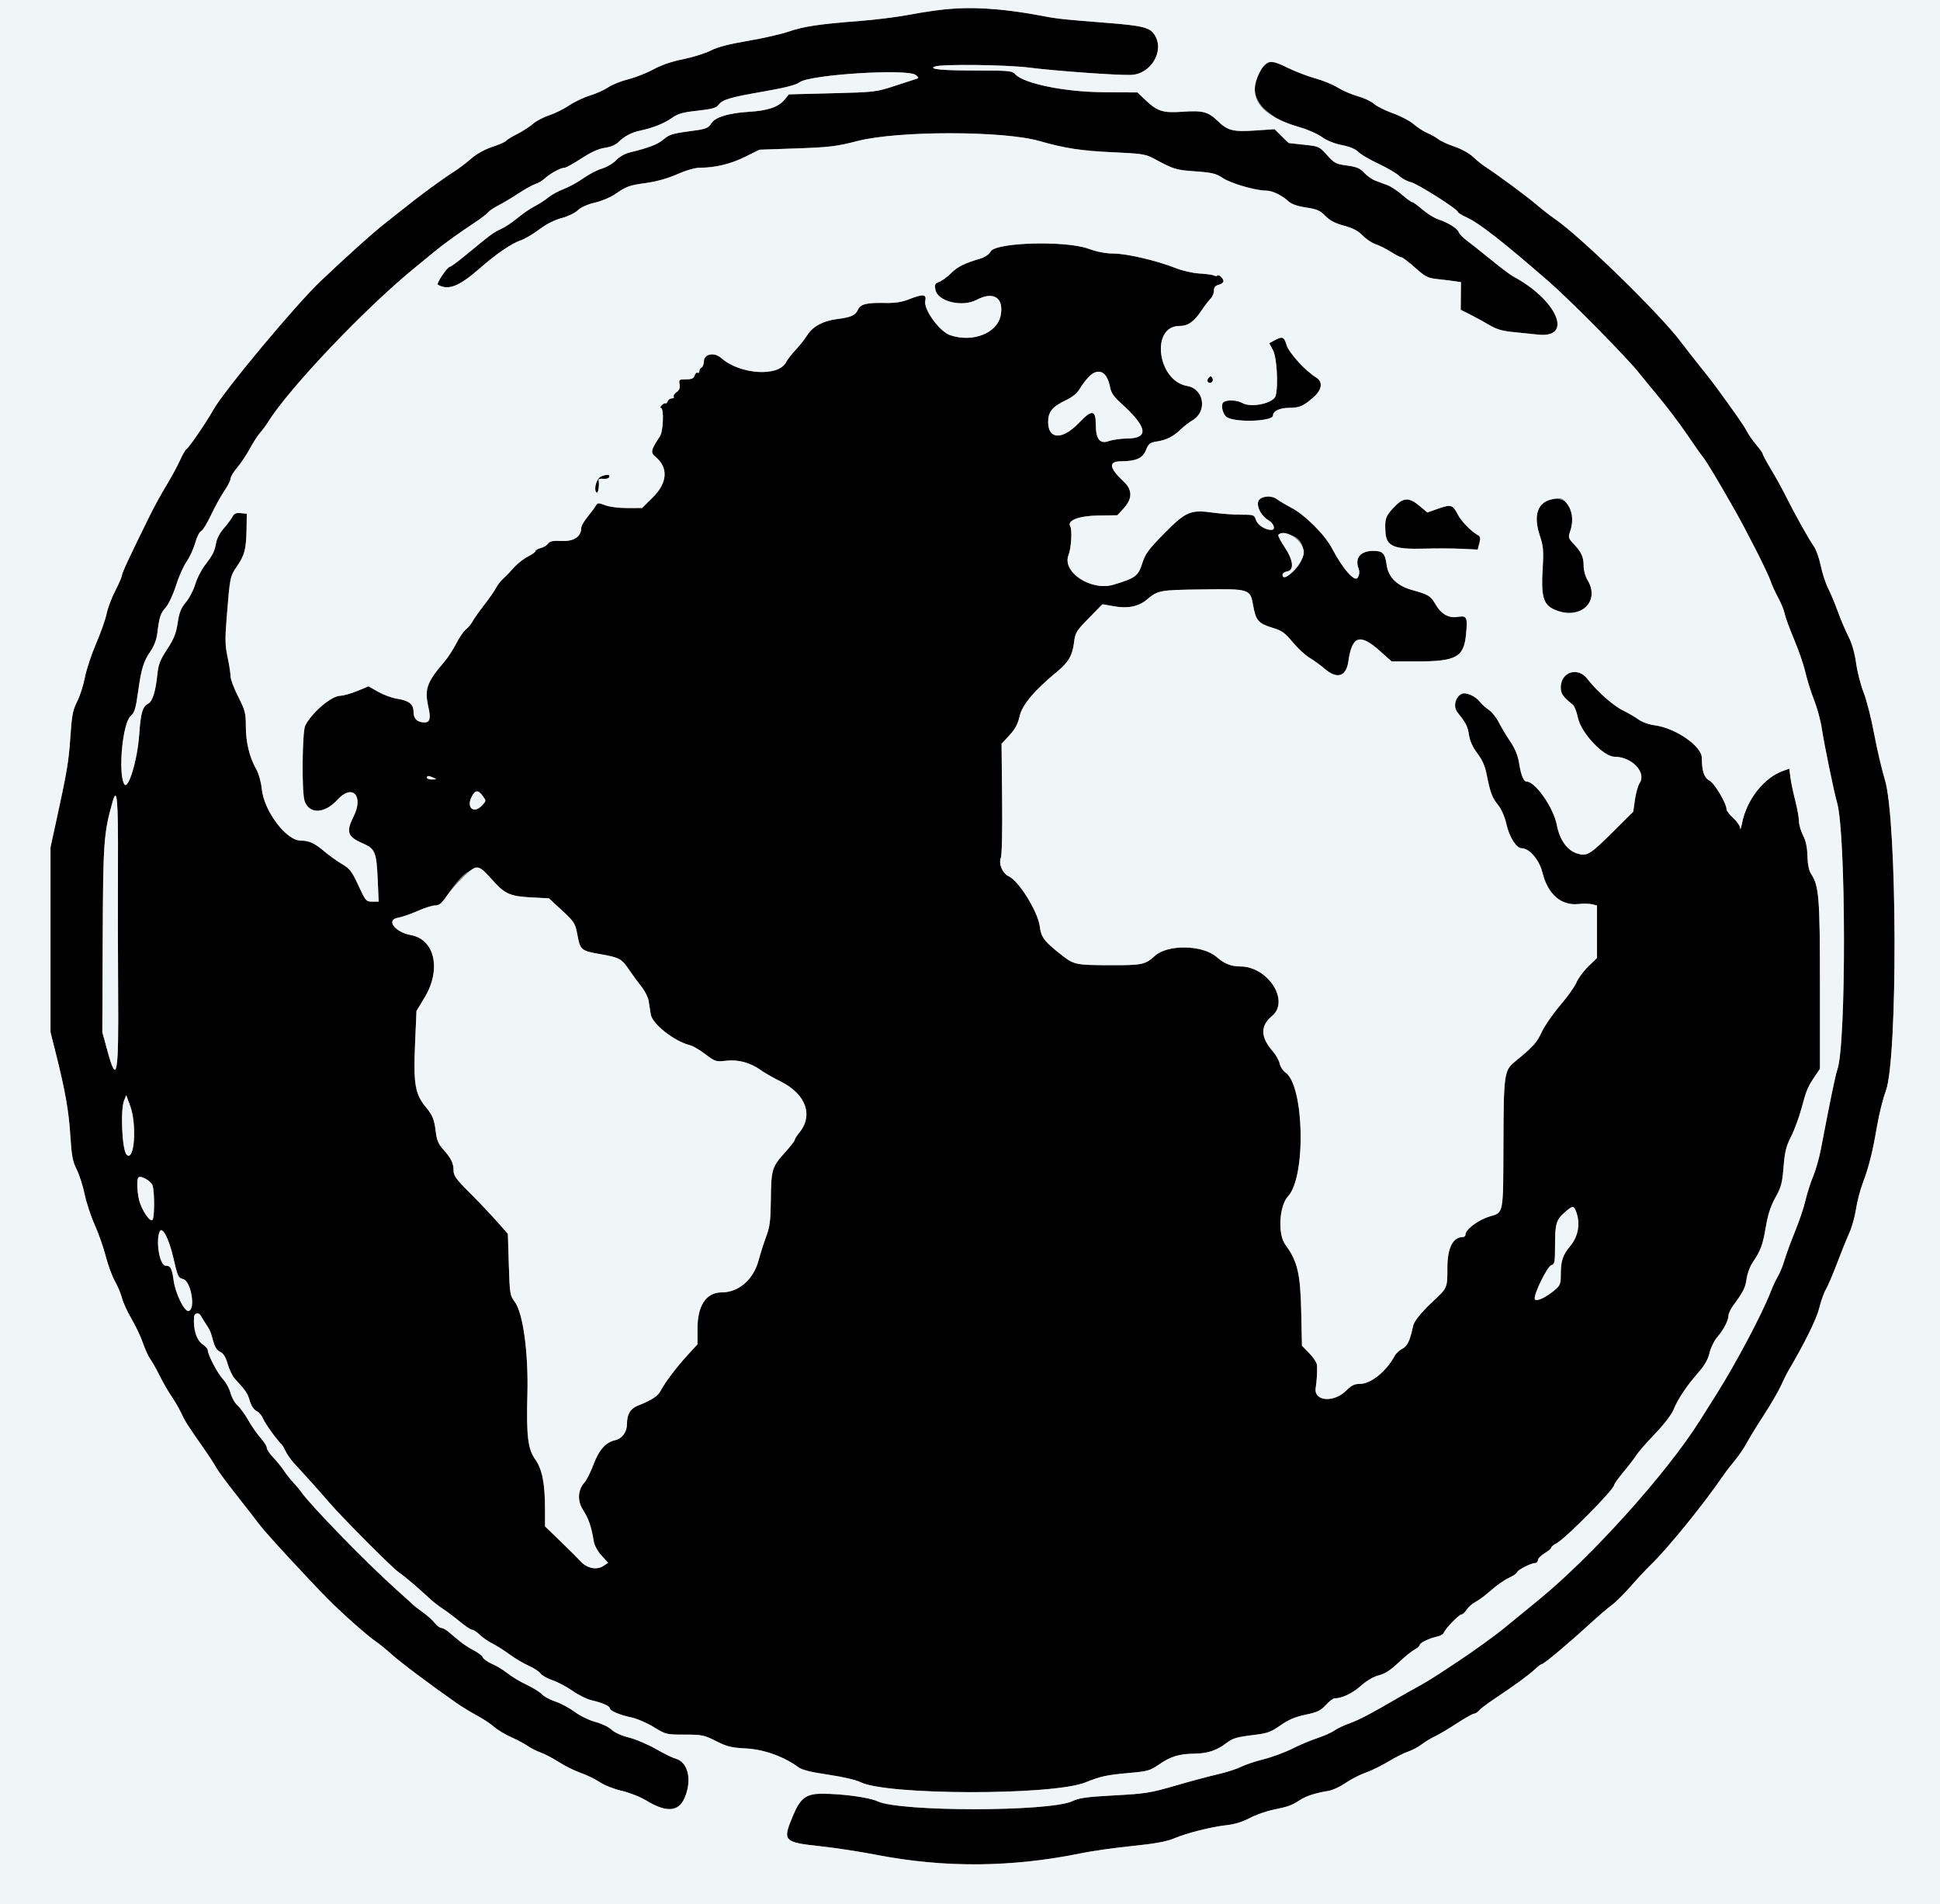
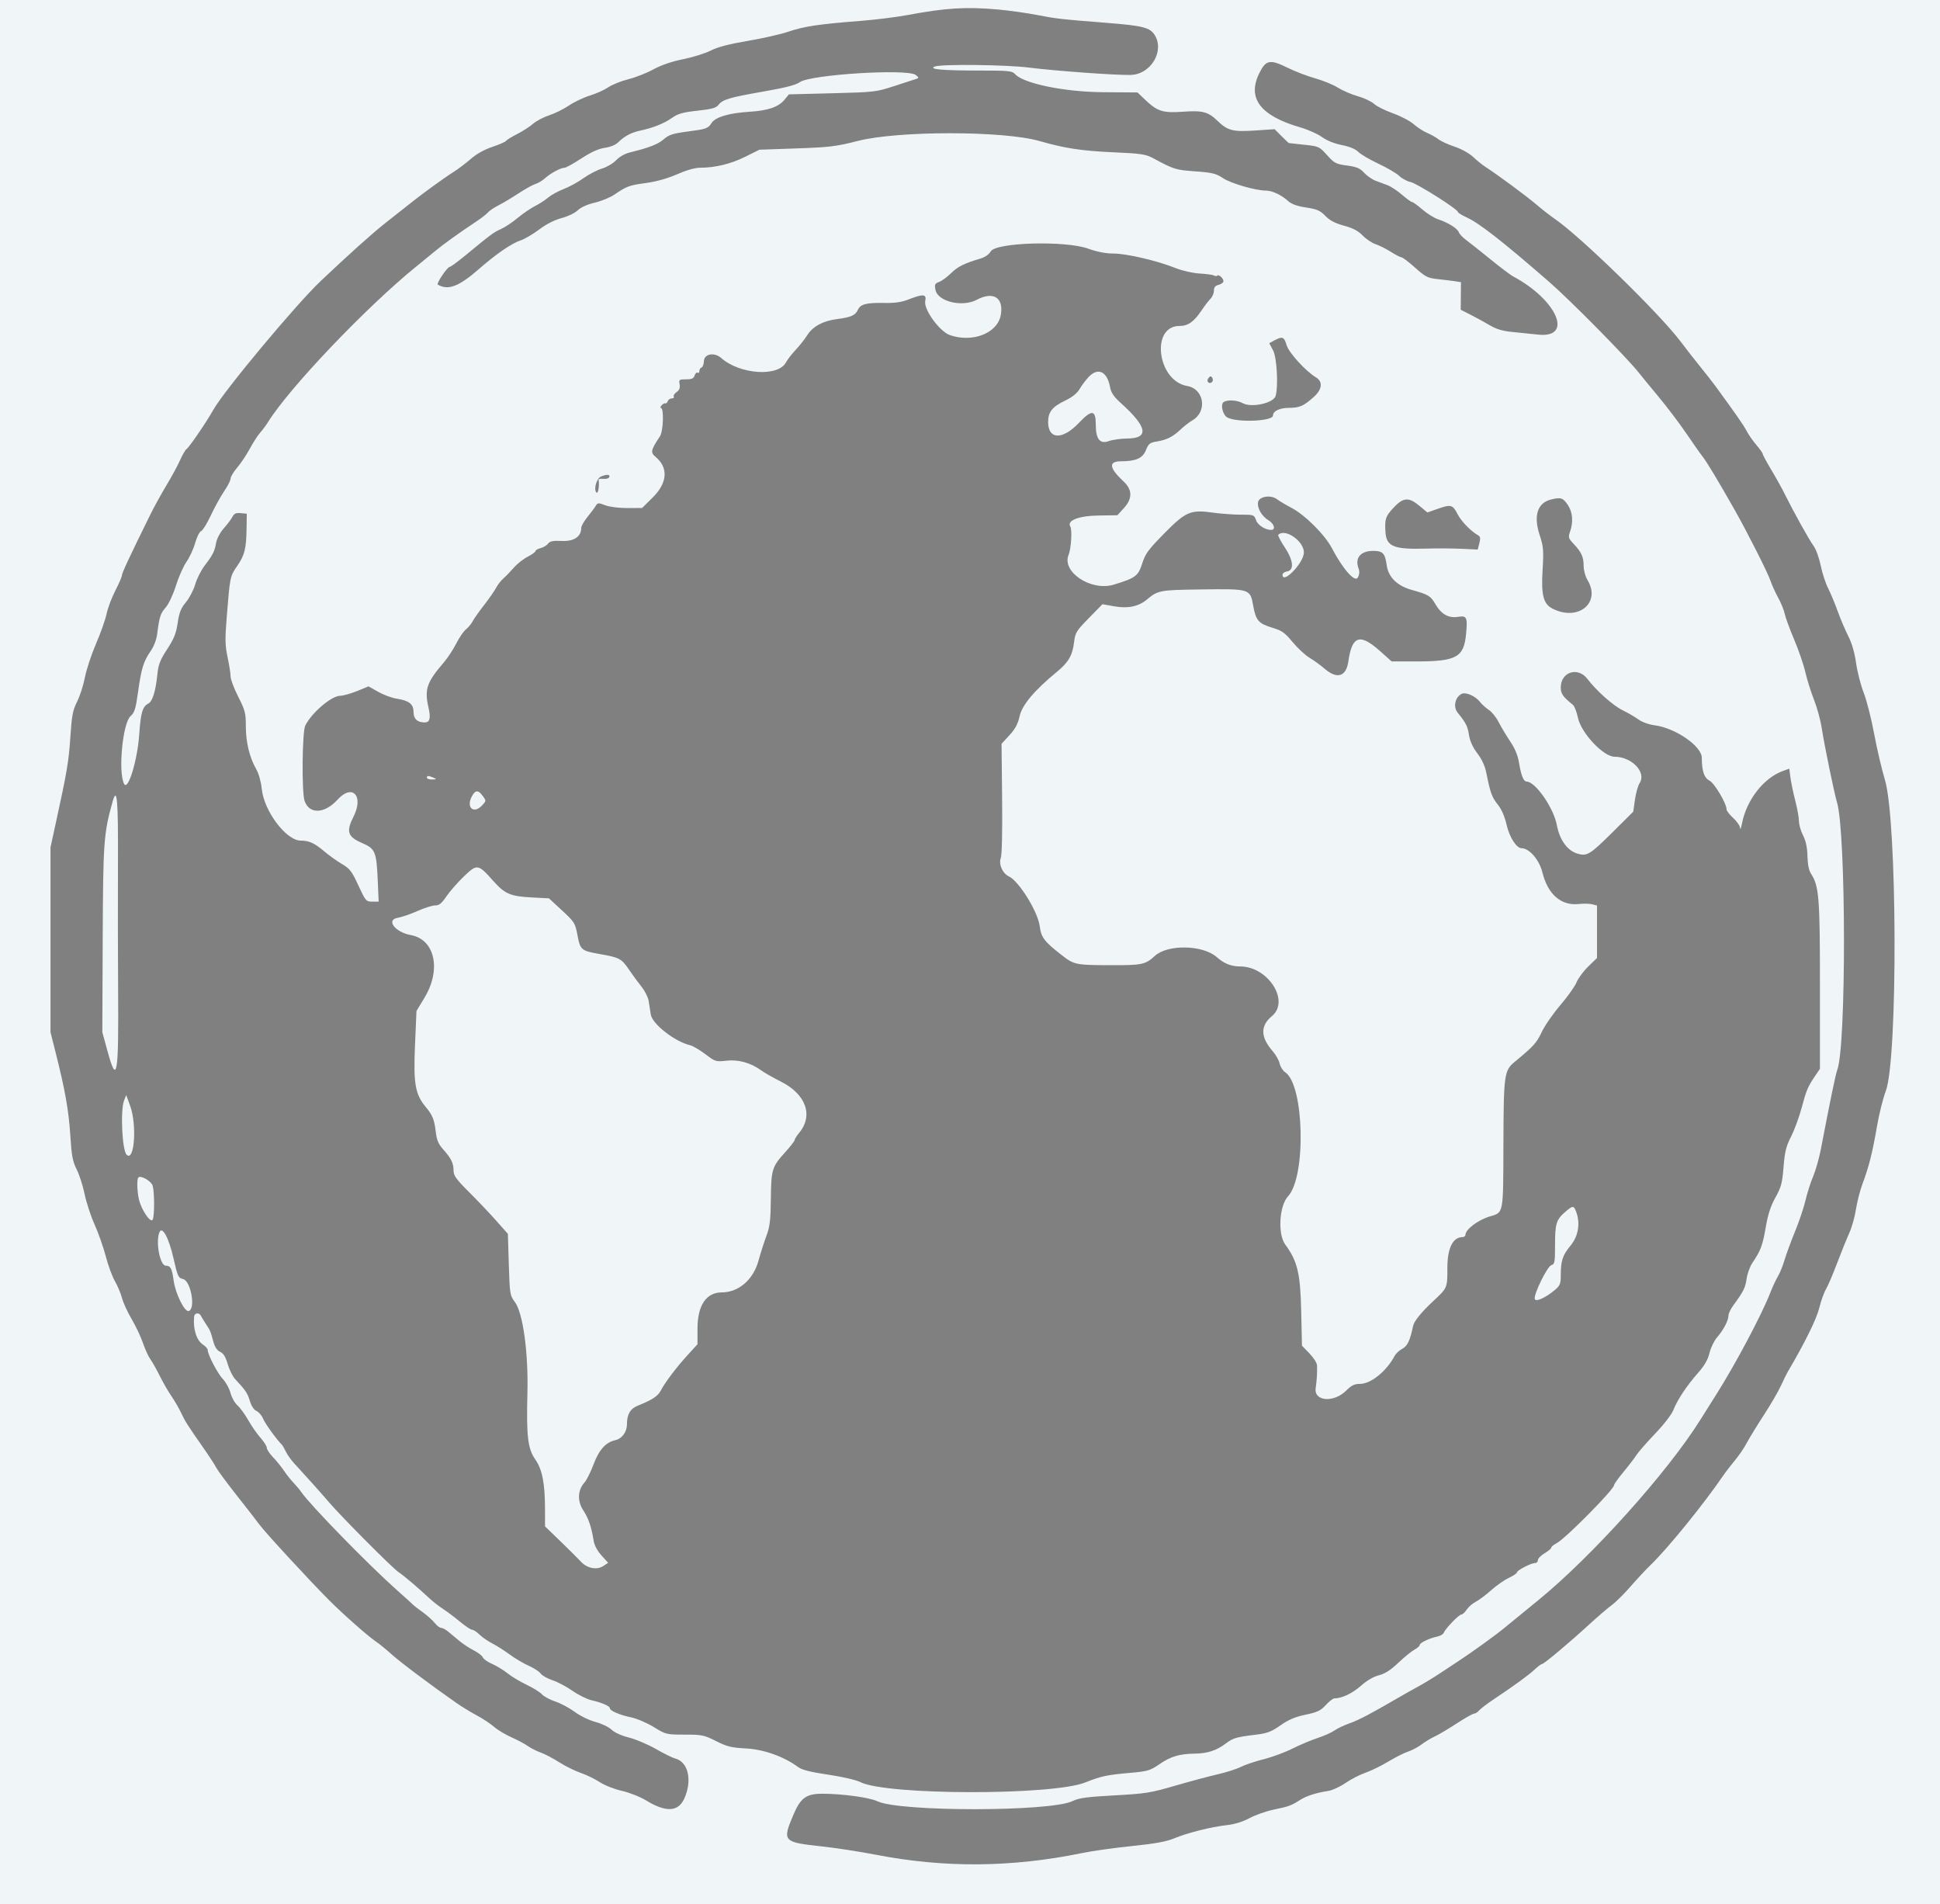
<svg xmlns="http://www.w3.org/2000/svg" id="svg" width="400" height="392.547" viewBox="0, 0, 400,392.547" version="1.1">
  <rect x="0" y="0" width="400" height="392.547" fill="#808080" stroke="none" />
  <g id="svgg">
-     <path id="path0" d="M194.106 2.010 C 192.485 2.195,189.303 2.692,187.033 3.116 C 184.764 3.539,180.432 4.076,177.407 4.310 C 168.890 4.969,165.750 5.436,162.617 6.509 C 161.026 7.053,157.231 7.917,154.183 8.429 C 150.352 9.072,147.995 9.686,146.551 10.418 C 145.402 11.000,142.832 11.805,140.840 12.205 C 138.500 12.676,136.334 13.418,134.719 14.301 C 133.345 15.054,131.015 15.969,129.543 16.336 C 128.071 16.703,126.214 17.449,125.417 17.993 C 124.621 18.537,122.918 19.303,121.633 19.694 C 120.349 20.086,118.404 21.011,117.311 21.749 C 116.218 22.488,114.380 23.398,113.225 23.770 C 112.071 24.143,110.568 24.936,109.886 25.532 C 109.203 26.128,107.729 27.077,106.609 27.642 C 105.490 28.207,104.471 28.835,104.346 29.039 C 104.220 29.242,102.953 29.796,101.531 30.269 C 99.891 30.815,98.262 31.725,97.079 32.755 C 96.053 33.650,94.434 34.871,93.481 35.469 C 92.528 36.068,90.491 37.482,88.954 38.613 C 86.267 40.589,85.012 41.562,79.330 46.073 C 76.628 48.219,71.766 52.584,66.096 57.957 C 61.017 62.769,46.157 80.590,43.993 84.463 C 42.600 86.956,39.003 92.228,38.469 92.558 C 38.226 92.708,37.625 93.737,37.134 94.844 C 36.643 95.951,35.381 98.281,34.329 100.022 C 33.277 101.763,31.767 104.504,30.974 106.113 C 26.765 114.645,25.138 118.125,25.143 118.586 C 25.145 118.867,24.535 120.282,23.787 121.730 C 23.039 123.177,22.226 125.334,21.979 126.523 C 21.733 127.711,20.752 130.491,19.799 132.699 C 18.846 134.907,17.815 138.028,17.507 139.634 C 17.200 141.240,16.478 143.484,15.902 144.620 C 15.006 146.387,14.805 147.445,14.505 151.944 C 14.168 157.013,13.817 159.082,11.486 169.745 L 10.413 174.656 10.413 193.713 L 10.413 212.770 11.453 216.896 C 13.424 224.706,14.168 228.893,14.492 233.988 C 14.764 238.268,14.978 239.415,15.810 241.061 C 16.356 242.141,17.093 244.433,17.447 246.152 C 17.801 247.872,18.730 250.701,19.511 252.439 C 20.292 254.177,21.327 257.121,21.811 258.981 C 22.294 260.840,23.140 263.139,23.690 264.089 C 24.240 265.038,24.900 266.611,25.156 267.583 C 25.413 268.556,26.306 270.503,27.142 271.909 C 27.977 273.316,29.023 275.526,29.465 276.821 C 29.907 278.116,30.594 279.619,30.991 280.162 C 31.388 280.705,32.259 282.250,32.926 283.594 C 33.593 284.939,34.682 286.829,35.346 287.794 C 36.011 288.760,36.909 290.310,37.344 291.238 C 38.177 293.019,38.626 293.725,41.953 298.483 C 43.092 300.113,44.274 301.930,44.580 302.521 C 44.886 303.113,46.733 305.617,48.683 308.086 C 50.634 310.554,52.811 313.357,53.521 314.313 C 54.767 315.991,63.699 325.677,67.817 329.816 C 70.626 332.640,75.772 337.194,77.407 338.303 C 78.163 338.816,79.675 340.044,80.766 341.032 C 82.545 342.643,88.784 347.323,94.106 351.039 C 95.187 351.794,97.080 352.950,98.313 353.609 C 99.546 354.268,101.145 355.325,101.866 355.958 C 102.586 356.591,104.194 357.558,105.438 358.109 C 106.682 358.659,108.210 359.472,108.834 359.916 C 109.458 360.361,110.652 360.965,111.488 361.260 C 112.324 361.555,114.029 362.450,115.277 363.248 C 116.525 364.047,118.528 365.038,119.727 365.450 C 120.926 365.863,122.694 366.721,123.656 367.358 C 124.624 368.000,126.657 368.801,128.212 369.155 C 129.797 369.516,132.004 370.392,133.281 371.168 C 137.361 373.646,139.878 373.493,141.118 370.690 C 142.774 366.946,141.897 363.164,139.217 362.492 C 138.676 362.356,136.880 361.469,135.227 360.522 C 133.573 359.575,131.073 358.514,129.671 358.166 C 128.132 357.783,126.713 357.140,126.088 356.542 C 125.520 355.997,124.036 355.286,122.790 354.960 C 121.507 354.625,119.654 353.726,118.514 352.886 C 117.408 352.070,115.595 351.101,114.486 350.734 C 113.377 350.366,112.139 349.699,111.736 349.251 C 111.332 348.803,109.917 347.923,108.591 347.296 C 107.265 346.668,105.497 345.606,104.662 344.936 C 103.827 344.265,102.388 343.389,101.465 342.989 C 100.542 342.588,99.680 341.983,99.550 341.644 C 99.420 341.305,98.584 340.658,97.692 340.205 C 96.800 339.753,95.452 338.867,94.695 338.236 C 93.939 337.605,92.907 336.744,92.403 336.324 C 91.898 335.904,91.248 335.560,90.958 335.560 C 90.668 335.560,90.072 335.105,89.635 334.549 C 89.197 333.992,88.079 332.991,87.150 332.324 C 86.222 331.658,85.373 331.008,85.265 330.880 C 85.157 330.753,83.579 329.322,81.758 327.701 C 75.855 322.446,63.993 310.282,62.110 307.554 C 61.771 307.062,61.051 306.201,60.511 305.639 C 59.971 305.078,59.086 303.963,58.546 303.161 C 58.006 302.360,56.989 301.105,56.287 300.374 C 55.584 299.642,55.010 298.773,55.010 298.443 C 55.010 298.112,54.421 297.178,53.702 296.367 C 52.983 295.556,51.844 293.916,51.171 292.724 C 50.499 291.531,49.505 290.170,48.963 289.699 C 48.422 289.228,47.777 288.082,47.532 287.152 C 47.286 286.222,46.580 284.931,45.963 284.283 C 44.867 283.131,42.841 279.258,42.833 278.300 C 42.831 278.035,42.405 277.540,41.886 277.200 C 40.523 276.307,39.793 274.043,40.019 271.415 C 40.087 270.624,41.055 270.488,41.416 271.218 C 41.550 271.488,42.009 272.240,42.436 272.888 C 43.359 274.287,43.394 274.371,43.984 276.541 C 44.294 277.680,44.752 278.369,45.393 278.662 C 46.071 278.970,46.518 279.695,46.952 281.188 C 47.287 282.339,47.955 283.706,48.436 284.224 C 50.657 286.615,51.030 287.165,51.507 288.758 C 51.826 289.823,52.346 290.609,52.897 290.860 C 53.382 291.080,53.999 291.813,54.268 292.487 C 54.657 293.459,57.083 296.805,58.148 297.839 C 58.260 297.947,58.610 298.566,58.926 299.214 C 59.242 299.862,59.991 300.923,60.590 301.572 C 63.120 304.312,66.071 307.608,67.799 309.627 C 70.447 312.720,80.946 323.267,82.180 324.074 C 83.237 324.765,86.264 327.333,88.534 329.465 C 89.221 330.110,90.491 331.100,91.356 331.664 C 92.220 332.229,93.808 333.424,94.885 334.322 C 95.961 335.219,97.074 335.953,97.358 335.953 C 97.642 335.953,98.318 336.396,98.859 336.937 C 99.401 337.479,100.582 338.299,101.485 338.759 C 102.387 339.219,104.013 340.252,105.099 341.053 C 106.185 341.855,107.942 342.895,109.005 343.365 C 110.068 343.834,111.174 344.555,111.461 344.966 C 111.749 345.377,112.852 346.001,113.911 346.353 C 114.970 346.705,116.837 347.693,118.059 348.549 C 119.280 349.405,121.053 350.278,121.997 350.490 C 124.068 350.954,125.737 351.679,125.737 352.116 C 125.737 352.642,127.755 353.515,130.076 353.994 C 131.283 354.242,133.385 355.138,134.791 356.003 C 137.292 357.541,137.382 357.563,141.159 357.564 C 144.732 357.564,145.167 357.653,147.642 358.899 C 149.916 360.044,150.800 360.261,153.831 360.417 C 157.481 360.605,161.645 362.094,164.570 364.257 C 165.362 364.842,167.093 365.280,170.753 365.819 C 173.698 366.253,176.496 366.901,177.407 367.360 C 182.792 370.075,216.955 370.128,223.742 367.433 C 227.089 366.104,228.140 365.881,233.125 365.438 C 236.647 365.125,237.157 364.973,239.066 363.658 C 241.395 362.053,243.172 361.525,246.365 361.485 C 248.925 361.454,250.852 360.827,252.688 359.431 C 254.210 358.272,254.854 358.080,258.876 357.588 C 261.304 357.291,262.117 356.985,264.021 355.650 C 265.690 354.479,267.042 353.905,269.188 353.458 C 271.616 352.951,272.301 352.626,273.355 351.475 C 274.049 350.718,274.846 350.097,275.127 350.096 C 276.670 350.089,278.836 349.067,280.571 347.526 C 281.808 346.427,283.186 345.618,284.299 345.338 C 285.552 345.023,286.719 344.273,288.317 342.756 C 289.556 341.581,291.056 340.360,291.650 340.044 C 292.245 339.728,292.731 339.294,292.731 339.080 C 292.731 338.641,294.725 337.691,296.382 337.340 C 296.986 337.213,297.574 336.864,297.688 336.564 C 298.015 335.712,300.812 332.809,301.306 332.809 C 301.550 332.809,302.046 332.358,302.407 331.807 C 302.768 331.256,303.612 330.523,304.282 330.178 C 304.953 329.834,306.379 328.765,307.452 327.803 C 308.525 326.841,310.160 325.698,311.086 325.263 C 312.012 324.828,312.770 324.318,312.770 324.130 C 312.770 323.704,315.667 322.200,316.487 322.200 C 316.820 322.200,317.092 321.929,317.092 321.598 C 317.092 321.266,317.711 320.630,318.468 320.184 C 319.224 319.737,319.843 319.217,319.843 319.028 C 319.843 318.839,320.338 318.428,320.944 318.115 C 322.766 317.172,332.809 307.021,332.809 306.121 C 332.809 305.911,333.686 304.685,334.757 303.398 C 335.828 302.112,337.021 300.555,337.409 299.940 C 337.797 299.325,339.528 297.343,341.257 295.536 C 343.092 293.618,344.673 291.561,345.054 290.596 C 345.889 288.482,347.786 285.638,350.147 282.959 C 351.452 281.479,352.148 280.263,352.477 278.889 C 352.736 277.811,353.431 276.373,354.022 275.694 C 355.344 274.177,356.385 272.195,356.385 271.197 C 356.385 270.786,356.824 269.849,357.361 269.115 C 359.485 266.210,359.873 265.435,360.125 263.599 C 360.270 262.549,360.811 261.067,361.329 260.304 C 363.019 257.814,363.439 256.692,364.073 252.976 C 364.524 250.332,365.079 248.625,366.069 246.843 C 367.261 244.697,367.481 243.872,367.743 240.556 C 367.993 237.408,368.265 236.307,369.298 234.275 C 369.987 232.920,370.968 230.248,371.480 228.337 C 372.460 224.673,372.740 224.014,374.284 221.739 L 375.246 220.323 375.246 203.047 C 375.246 184.909,375.060 182.628,373.376 180.057 C 372.966 179.432,372.710 178.130,372.670 176.470 C 372.628 174.679,372.345 173.348,371.766 172.213 C 371.302 171.305,370.923 169.992,370.923 169.296 C 370.923 168.600,370.580 166.692,370.160 165.056 C 369.740 163.421,369.291 161.266,369.161 160.268 L 368.926 158.454 367.665 158.901 C 363.679 160.318,360.118 164.865,359.172 169.745 C 358.983 170.717,358.809 171.143,358.786 170.692 C 358.762 170.240,358.124 169.308,357.367 168.619 C 356.611 167.931,355.992 167.135,355.992 166.851 C 355.992 165.634,353.514 161.451,352.476 160.914 C 351.369 160.342,350.899 158.952,350.888 156.224 C 350.879 153.804,345.469 150.067,341.163 149.507 C 339.966 149.352,338.569 148.848,337.824 148.304 C 337.119 147.790,335.658 146.940,334.578 146.415 C 332.615 145.463,329.164 142.397,327.308 139.957 C 325.340 137.369,321.807 138.496,321.807 141.712 C 321.807 142.998,322.253 143.635,324.294 145.272 C 324.621 145.535,325.095 146.736,325.345 147.942 C 325.999 151.095,330.602 155.992,332.910 155.992 C 336.453 155.992,339.515 159.213,338.070 161.419 C 337.731 161.936,337.296 163.474,337.103 164.836 L 336.752 167.313 332.522 171.516 C 327.796 176.210,327.213 176.563,325.204 175.946 C 323.142 175.313,321.575 173.131,321.005 170.102 C 320.327 166.496,316.570 161.100,314.738 161.100 C 314.140 161.100,313.617 159.803,313.218 157.325 C 312.960 155.722,312.394 154.334,311.390 152.845 C 310.591 151.658,309.524 149.875,309.020 148.882 C 308.516 147.889,307.607 146.752,306.999 146.354 C 306.391 145.956,305.555 145.200,305.141 144.675 C 304.173 143.445,302.183 142.593,301.336 143.046 C 300.002 143.761,299.594 145.709,300.533 146.882 C 302.297 149.082,302.596 149.671,302.890 151.528 C 303.091 152.796,303.670 154.062,304.612 155.296 C 305.568 156.547,306.178 157.894,306.482 159.421 C 307.282 163.438,307.612 164.345,308.827 165.857 C 309.599 166.817,310.239 168.288,310.637 170.017 C 311.233 172.604,312.680 174.853,313.749 174.853 C 315.323 174.853,317.381 177.247,318.015 179.815 C 319.140 184.372,321.889 186.756,325.543 186.344 C 326.488 186.238,327.714 186.264,328.267 186.403 L 329.273 186.655 329.273 192.067 L 329.273 197.479 327.472 199.231 C 326.481 200.194,325.393 201.666,325.053 202.502 C 324.714 203.338,323.205 205.459,321.700 207.217 C 320.195 208.975,318.469 211.473,317.865 212.770 C 316.833 214.984,316.193 215.687,312.289 218.899 C 310.152 220.657,310.029 221.550,309.983 235.560 C 309.933 250.642,310.082 249.868,307.064 250.786 C 304.745 251.492,302.161 253.448,302.161 254.498 C 302.161 254.779,301.894 255.010,301.568 255.010 C 299.553 255.010,298.428 257.278,298.428 261.343 C 298.428 265.530,298.457 265.462,295.430 268.281 C 293.072 270.478,291.564 272.342,291.361 273.312 C 290.724 276.353,290.192 277.480,289.134 278.027 C 288.532 278.339,287.828 278.990,287.571 279.474 C 285.873 282.664,282.660 285.265,280.418 285.265 C 279.268 285.265,278.657 285.560,277.583 286.635 C 275.004 289.213,270.865 288.878,271.275 286.124 C 271.514 284.517,271.618 282.777,271.554 281.435 C 271.532 280.949,270.822 279.840,269.978 278.970 L 268.444 277.389 268.288 270.227 C 268.120 262.484,267.510 259.944,265.005 256.548 C 263.419 254.398,263.755 248.559,265.577 246.597 C 269.346 242.541,268.910 223.600,264.989 221.031 C 264.509 220.717,263.995 219.909,263.847 219.238 C 263.700 218.566,263.065 217.431,262.437 216.715 C 259.880 213.804,259.825 211.467,262.264 209.443 C 266.007 206.336,261.464 199.233,255.723 199.218 C 253.824 199.213,252.424 198.654,250.853 197.275 C 247.989 194.760,240.755 194.628,238.114 197.042 C 236.124 198.860,235.505 198.986,228.667 198.960 C 221.819 198.935,221.435 198.854,218.925 196.897 C 215.309 194.077,214.662 193.226,214.375 190.910 C 214.007 187.947,210.067 181.592,208.020 180.659 C 206.717 180.065,205.865 178.121,206.352 176.849 C 206.585 176.240,206.693 171.338,206.622 164.579 L 206.505 153.323 208.124 151.566 C 209.326 150.263,209.870 149.245,210.233 147.623 C 210.750 145.312,213.281 142.299,217.863 138.536 C 220.289 136.545,221.117 135.137,221.449 132.442 C 221.702 130.396,221.898 130.073,224.514 127.403 L 227.308 124.550 229.704 124.978 C 232.522 125.482,234.726 125.038,236.426 123.624 C 238.773 121.671,239.061 121.618,247.741 121.501 C 257.765 121.366,257.766 121.367,258.394 124.872 C 258.936 127.905,259.499 128.546,262.372 129.407 C 264.314 129.988,264.917 130.418,266.524 132.363 C 267.558 133.614,269.125 135.067,270.006 135.590 C 270.887 136.114,272.271 137.117,273.081 137.819 C 275.684 140.075,277.561 139.507,278.014 136.326 C 278.768 131.031,280.383 130.499,284.514 134.185 L 286.936 136.346 292.093 136.344 C 300.296 136.340,301.834 135.486,302.283 130.685 C 302.608 127.203,302.443 126.861,300.585 127.158 C 298.667 127.465,297.141 126.594,295.940 124.507 C 294.977 122.834,294.517 122.558,291.106 121.608 C 288.066 120.762,286.254 118.974,285.913 116.482 C 285.579 114.044,285.114 113.556,283.130 113.556 C 280.516 113.556,279.296 115.023,280.116 117.182 C 280.352 117.800,280.304 118.416,279.972 119.035 C 279.380 120.143,276.905 117.349,274.604 112.974 C 273.136 110.184,269.039 106.113,266.227 104.651 C 265.157 104.095,263.815 103.294,263.245 102.873 C 261.998 101.951,259.619 102.335,259.396 103.494 C 259.165 104.695,260.150 106.425,261.529 107.238 C 262.717 107.939,263.087 109.234,262.099 109.234 C 260.879 109.234,259.339 108.247,258.988 107.241 C 258.596 106.117,258.523 106.090,255.845 106.090 C 254.336 106.090,251.769 105.905,250.141 105.678 C 245.452 105.026,244.522 105.422,240.027 109.984 C 236.758 113.303,236.143 114.141,235.509 116.147 C 234.689 118.738,234.116 119.163,229.605 120.524 C 224.978 121.921,218.892 117.907,220.322 114.402 C 220.860 113.083,221.097 109.206,220.681 108.533 C 219.924 107.307,222.398 106.328,226.401 106.269 L 230.386 106.210 231.696 104.781 C 233.513 102.798,233.510 100.970,231.687 99.267 C 228.657 96.437,228.488 95.090,231.163 95.086 C 234.220 95.082,235.610 94.455,236.281 92.778 C 236.812 91.450,237.083 91.236,238.523 91.006 C 240.551 90.681,241.886 90.005,243.446 88.512 C 244.110 87.877,245.208 87.030,245.886 86.629 C 248.993 84.794,248.265 80.154,244.777 79.565 C 238.629 78.526,237.176 67.191,243.191 67.191 C 244.962 67.191,246.163 66.344,247.751 63.979 C 248.379 63.044,249.208 61.963,249.594 61.576 C 249.979 61.189,250.295 60.441,250.295 59.914 C 250.295 59.218,250.565 58.886,251.277 58.708 C 251.817 58.572,252.259 58.237,252.259 57.962 C 252.259 57.354,251.295 56.498,250.972 56.821 C 250.844 56.949,250.549 56.935,250.317 56.792 C 250.084 56.648,248.760 56.464,247.374 56.384 C 245.918 56.300,243.806 55.821,242.369 55.249 C 238.550 53.729,232.294 52.267,229.591 52.263 C 227.982 52.261,226.222 51.922,224.393 51.262 C 219.665 49.556,205.346 49.956,204.273 51.824 C 203.911 52.453,203.086 53.025,202.137 53.305 C 198.838 54.277,197.444 54.971,196.094 56.313 C 195.323 57.079,194.227 57.883,193.658 58.100 C 192.741 58.448,192.653 58.640,192.886 59.778 C 193.375 62.171,198.412 63.373,201.375 61.804 C 204.844 59.967,207.011 61.362,206.332 64.994 C 205.644 68.680,200.559 70.678,195.898 69.092 C 193.737 68.357,190.397 63.765,190.774 62.048 C 191.088 60.616,190.342 60.540,187.390 61.704 C 185.907 62.289,184.554 62.489,182.366 62.448 C 178.586 62.379,177.420 62.684,176.871 63.889 C 176.362 65.008,175.453 65.404,172.536 65.781 C 169.682 66.149,167.582 67.291,166.443 69.094 C 165.924 69.917,164.845 71.283,164.045 72.131 C 163.245 72.979,162.359 74.122,162.075 74.670 C 160.490 77.736,152.566 77.211,148.681 73.783 C 147.293 72.558,145.198 72.934,145.141 74.418 C 145.115 75.070,144.894 75.670,144.650 75.752 C 144.405 75.834,144.204 76.161,144.204 76.480 C 144.204 76.799,144.040 76.959,143.840 76.835 C 143.639 76.711,143.362 76.966,143.224 77.401 C 143.029 78.015,142.631 78.193,141.453 78.193 C 140.028 78.193,139.946 78.256,140.121 79.224 C 140.255 79.962,140.078 80.418,139.499 80.823 C 139.054 81.135,138.792 81.554,138.916 81.756 C 139.041 81.957,138.861 82.122,138.518 82.122 C 138.174 82.122,137.791 82.386,137.668 82.709 C 137.544 83.032,137.328 83.227,137.189 83.143 C 137.049 83.059,136.707 83.237,136.429 83.538 C 136.150 83.840,136.074 84.086,136.260 84.086 C 136.931 84.086,136.769 88.894,136.062 89.956 C 134.184 92.779,134.079 93.271,135.157 94.164 C 137.856 96.399,137.634 99.536,134.561 102.570 L 132.387 104.715 129.357 104.726 C 127.592 104.732,125.684 104.491,124.789 104.150 C 123.360 103.605,123.221 103.615,122.824 104.286 C 122.589 104.684,121.822 105.711,121.120 106.569 C 120.417 107.427,119.843 108.442,119.843 108.825 C 119.843 110.614,118.336 111.625,115.840 111.510 C 114.007 111.426,113.381 111.548,113.006 112.060 C 112.742 112.422,112.050 112.837,111.469 112.983 C 110.888 113.129,110.413 113.402,110.413 113.591 C 110.413 113.779,109.690 114.302,108.806 114.752 C 107.923 115.203,106.641 116.214,105.958 117.000 C 105.274 117.785,104.300 118.790,103.794 119.233 C 103.287 119.677,102.605 120.554,102.278 121.182 C 101.951 121.811,100.843 123.402,99.817 124.718 C 98.790 126.035,97.720 127.551,97.439 128.087 C 97.158 128.623,96.539 129.368,96.062 129.743 C 95.586 130.118,94.691 131.422,94.075 132.641 C 93.458 133.860,92.325 135.590,91.557 136.486 C 87.962 140.679,87.488 142.068,88.353 145.873 C 88.849 148.055,88.623 148.919,87.555 148.919 C 86.052 148.919,85.265 148.175,85.265 146.754 C 85.265 145.134,84.335 144.410,81.729 144.005 C 80.756 143.854,79.066 143.224,77.972 142.606 L 75.984 141.481 73.650 142.440 C 72.366 142.968,70.786 143.410,70.138 143.423 C 68.324 143.459,64.350 146.837,62.946 149.537 C 62.302 150.776,62.184 163.325,62.800 165.096 C 63.774 167.895,66.927 167.772,69.604 164.831 C 72.652 161.481,75.060 164.042,72.891 168.328 C 71.325 171.425,71.668 172.487,74.649 173.773 C 77.405 174.963,77.633 175.526,77.901 181.827 L 78.073 185.855 76.754 185.855 C 75.483 185.855,75.381 185.736,73.896 182.523 C 72.543 179.595,72.132 179.059,70.502 178.102 C 69.483 177.504,67.850 176.336,66.874 175.507 C 64.866 173.800,63.734 173.281,62.023 173.281 C 59.015 173.281,54.430 167.205,53.970 162.610 C 53.823 161.141,53.354 159.473,52.827 158.546 C 51.443 156.111,50.688 152.991,50.688 149.706 C 50.688 146.984,50.542 146.421,49.116 143.615 C 48.251 141.914,47.544 140.037,47.544 139.442 C 47.544 138.848,47.268 137.068,46.929 135.487 C 46.410 133.060,46.381 131.787,46.740 127.308 C 47.418 118.848,47.423 118.821,48.899 116.676 C 50.454 114.414,50.777 113.120,50.840 108.885 L 50.884 105.894 49.633 105.773 C 48.656 105.678,48.278 105.850,47.907 106.559 C 47.645 107.057,46.847 108.118,46.134 108.916 C 45.396 109.742,44.722 111.010,44.568 111.863 C 44.238 113.688,43.911 114.340,42.203 116.578 C 41.471 117.537,40.593 119.280,40.252 120.452 C 39.912 121.623,39.049 123.281,38.335 124.135 C 37.305 125.369,36.954 126.249,36.634 128.407 C 36.312 130.575,35.872 131.673,34.461 133.834 C 32.987 136.091,32.649 136.968,32.434 139.096 C 32.089 142.506,31.448 144.562,30.588 145.022 C 29.377 145.670,29.020 146.881,28.704 151.412 C 28.330 156.758,26.396 163.091,25.594 161.594 C 24.323 159.218,25.287 149.059,26.921 147.617 C 27.745 146.889,27.981 146.129,28.466 142.633 C 29.137 137.799,29.595 136.318,31.078 134.185 C 31.742 133.230,32.267 131.842,32.417 130.648 C 32.859 127.123,33.067 126.481,34.169 125.216 C 34.789 124.505,35.695 122.570,36.276 120.716 C 36.837 118.927,37.817 116.717,38.456 115.804 C 39.094 114.892,39.897 113.148,40.239 111.929 C 40.581 110.709,41.133 109.608,41.465 109.480 C 41.797 109.353,42.711 107.875,43.496 106.196 C 44.281 104.517,45.512 102.284,46.233 101.233 C 46.954 100.182,47.544 99.020,47.544 98.651 C 47.544 98.282,48.155 97.267,48.902 96.394 C 49.648 95.522,50.821 93.766,51.508 92.493 C 52.195 91.219,53.153 89.735,53.636 89.194 C 54.120 88.654,54.844 87.682,55.247 87.033 C 59.639 79.956,75.606 63.202,85.855 54.918 C 87.367 53.695,89.136 52.248,89.784 51.701 C 91.239 50.475,94.952 47.806,97.869 45.889 C 99.074 45.097,100.300 44.160,100.593 43.807 C 100.886 43.454,101.845 42.803,102.724 42.360 C 103.603 41.918,105.472 40.803,106.876 39.883 C 108.281 38.963,109.872 38.080,110.413 37.921 C 110.953 37.763,111.837 37.231,112.377 36.739 C 113.501 35.717,115.624 34.578,116.403 34.578 C 116.694 34.578,118.250 33.717,119.861 32.665 C 121.868 31.355,123.393 30.664,124.706 30.472 C 125.936 30.293,126.961 29.853,127.570 29.243 C 128.744 28.070,130.226 27.295,132.024 26.917 C 134.603 26.374,136.933 25.446,138.507 24.335 C 139.801 23.421,140.737 23.154,143.802 22.821 C 146.739 22.502,147.652 22.253,148.124 21.641 C 149.000 20.507,150.379 20.095,157.429 18.866 C 161.945 18.079,164.100 17.524,164.895 16.942 C 167.043 15.369,187.070 14.120,188.802 15.450 C 189.445 15.944,189.480 16.087,188.998 16.239 C 188.674 16.340,186.640 17.002,184.479 17.709 C 180.637 18.966,180.352 19.000,171.606 19.222 L 162.661 19.450 161.782 20.523 C 160.524 22.060,158.368 22.803,154.479 23.043 C 150.311 23.300,147.518 24.129,146.720 25.347 C 145.959 26.509,145.715 26.594,141.561 27.144 C 138.716 27.522,137.893 27.795,136.851 28.707 C 135.675 29.737,133.818 30.457,129.790 31.442 C 128.845 31.673,127.675 32.346,127.039 33.024 C 126.431 33.673,125.117 34.448,124.119 34.747 C 123.121 35.046,121.395 35.943,120.285 36.741 C 119.174 37.539,117.350 38.539,116.232 38.964 C 115.113 39.390,113.676 40.176,113.038 40.713 C 112.401 41.249,111.151 42.057,110.262 42.508 C 109.372 42.959,107.774 44.053,106.710 44.940 C 105.647 45.827,104.096 46.857,103.265 47.229 C 101.756 47.904,101.350 48.205,95.956 52.649 C 94.381 53.948,92.930 55.010,92.734 55.010 C 92.230 55.010,89.912 58.459,90.273 58.672 C 92.400 59.924,94.626 59.071,98.821 55.397 C 102.316 52.336,105.492 50.160,107.373 49.539 C 108.184 49.272,109.895 48.265,111.177 47.301 C 112.659 46.187,114.339 45.333,115.791 44.954 C 117.073 44.621,118.536 43.918,119.126 43.352 C 119.782 42.724,121.100 42.131,122.623 41.779 C 123.968 41.469,125.793 40.720,126.679 40.115 C 129.236 38.371,129.704 38.200,133.219 37.721 C 135.337 37.432,137.653 36.780,139.606 35.923 C 141.494 35.094,143.305 34.577,144.322 34.575 C 147.467 34.571,150.663 33.800,153.615 32.334 L 156.582 30.861 164.244 30.593 C 171.067 30.355,172.443 30.187,176.817 29.065 C 185.150 26.926,206.896 26.933,214.342 29.076 C 219.526 30.568,222.994 31.097,229.502 31.388 C 235.283 31.646,236.213 31.784,237.753 32.610 C 242.083 34.934,242.393 35.031,246.442 35.321 C 249.956 35.573,250.713 35.758,252.165 36.721 C 253.816 37.816,258.878 39.284,261.021 39.290 C 262.320 39.293,264.246 40.203,265.619 41.462 C 266.294 42.080,267.444 42.490,269.293 42.772 C 271.554 43.117,272.189 43.393,273.269 44.505 C 274.192 45.455,275.275 46.023,277.112 46.521 C 278.960 47.021,280.030 47.584,280.966 48.550 C 281.678 49.285,282.881 50.091,283.639 50.341 C 284.396 50.591,285.814 51.302,286.789 51.921 C 287.764 52.539,288.749 53.046,288.977 53.047 C 289.205 53.048,290.461 54.003,291.769 55.170 C 293.927 57.095,294.363 57.315,296.484 57.542 C 297.769 57.680,299.363 57.876,300.025 57.977 L 301.229 58.161 301.204 61.006 L 301.179 63.851 303.269 64.910 C 304.419 65.493,306.187 66.462,307.198 67.065 C 308.514 67.848,309.821 68.236,311.788 68.427 C 313.301 68.574,315.709 68.820,317.141 68.975 C 324.494 69.766,321.058 61.810,311.954 56.961 C 311.430 56.682,309.352 55.112,307.336 53.472 C 305.320 51.833,303.072 50.049,302.339 49.509 C 301.606 48.969,300.905 48.230,300.781 47.867 C 300.515 47.094,298.577 45.884,296.512 45.202 C 295.709 44.937,294.254 44.030,293.278 43.185 C 292.302 42.341,291.349 41.650,291.159 41.650 C 290.969 41.650,290.034 40.976,289.082 40.151 C 288.129 39.326,286.792 38.442,286.111 38.186 C 285.430 37.930,284.298 37.505,283.595 37.241 C 282.893 36.978,281.843 36.243,281.261 35.608 C 280.407 34.675,279.729 34.390,277.725 34.120 C 275.447 33.813,275.113 33.638,273.618 31.972 C 272.024 30.197,271.927 30.153,268.903 29.836 C 267.205 29.658,265.777 29.502,265.730 29.491 C 265.683 29.479,265.006 28.831,264.225 28.050 L 262.805 26.630 258.809 26.900 C 254.229 27.211,253.134 26.934,251.081 24.951 C 249.091 23.029,248.007 22.741,243.854 23.033 C 239.731 23.323,238.611 22.959,236.033 20.488 L 234.541 19.058 227.388 19.004 C 219.511 18.944,211.126 17.235,209.349 15.327 C 208.666 14.594,208.116 14.538,201.606 14.538 C 194.248 14.538,191.337 14.268,192.749 13.715 C 194.110 13.183,207.461 13.333,212.181 13.933 C 217.639 14.628,230.479 15.550,233.202 15.444 C 237.307 15.283,240.136 10.541,238.097 7.242 C 237.130 5.677,235.655 5.298,228.291 4.719 C 218.762 3.969,217.841 3.865,213.921 3.105 C 206.728 1.709,200.001 1.337,194.106 2.010 M261.044 13.270 C 257.753 15.925,257.909 20.378,261.387 23.023 C 264.018 25.024,264.312 25.165,268.196 26.288 C 269.722 26.729,271.692 27.612,272.575 28.251 C 273.567 28.970,275.127 29.600,276.665 29.902 C 278.290 30.222,279.474 30.715,280.086 31.327 C 280.601 31.842,282.463 32.935,284.224 33.755 C 285.985 34.576,287.905 35.700,288.489 36.253 C 289.074 36.806,290.135 37.380,290.847 37.528 C 292.159 37.802,300.589 43.131,300.589 43.686 C 300.589 43.852,301.411 44.363,302.415 44.820 C 305.004 45.999,309.830 49.770,319.397 58.089 C 323.763 61.885,335.516 73.789,337.917 76.848 C 338.458 77.536,340.314 79.798,342.043 81.874 C 343.772 83.951,346.336 87.343,347.741 89.413 C 349.145 91.482,350.673 93.652,351.136 94.236 C 351.940 95.249,354.293 99.170,357.661 105.108 C 360.286 109.736,364.527 118.122,365.046 119.713 C 365.317 120.541,366.026 122.102,366.622 123.183 C 367.218 124.263,367.830 125.766,367.982 126.523 C 368.134 127.279,369.013 129.676,369.935 131.850 C 370.857 134.024,371.897 137.055,372.245 138.587 C 372.594 140.118,373.395 142.671,374.026 144.261 C 374.656 145.851,375.373 148.477,375.617 150.098 C 376.122 153.452,378.161 163.360,378.768 165.415 C 380.646 171.773,380.690 215.610,378.823 220.521 C 378.476 221.434,377.365 226.805,375.432 236.915 C 375.083 238.740,374.365 241.261,373.836 242.517 C 373.308 243.773,372.599 245.993,372.261 247.450 C 371.924 248.906,370.954 251.790,370.107 253.857 C 369.260 255.925,368.284 258.577,367.939 259.751 C 367.594 260.925,366.989 262.417,366.595 263.065 C 366.200 263.713,365.499 265.216,365.037 266.405 C 363.256 270.984,357.910 281.064,353.888 287.426 C 352.658 289.371,351.170 291.733,350.581 292.675 C 343.775 303.548,328.217 320.857,317.136 329.885 C 314.498 332.034,311.332 334.622,310.099 335.637 C 308.203 337.198,303.530 340.563,300.441 342.590 C 299.982 342.891,298.430 343.915,296.992 344.866 C 295.553 345.817,293.488 347.074,292.403 347.659 C 291.317 348.244,289.520 349.253,288.409 349.902 C 282.733 353.213,280.165 354.563,278.276 355.228 C 277.133 355.631,275.716 356.303,275.128 356.722 C 274.540 357.141,272.969 357.841,271.638 358.278 C 270.306 358.715,267.963 359.702,266.432 360.470 C 264.900 361.239,262.243 362.217,260.528 362.644 C 258.813 363.071,256.707 363.779,255.848 364.217 C 254.989 364.655,252.814 365.350,251.014 365.761 C 249.214 366.172,245.265 367.229,242.240 368.111 C 237.193 369.582,236.164 369.745,229.774 370.089 C 224.081 370.397,222.504 370.612,221.130 371.272 C 216.540 373.477,185.534 373.499,180.906 371.301 C 179.255 370.517,173.759 369.764,169.595 369.751 C 166.205 369.741,165.047 370.599,163.513 374.252 C 161.294 379.538,161.480 379.743,169.267 380.587 C 172.231 380.908,177.320 381.689,180.575 382.322 C 194.753 385.078,208.625 384.962,223.183 381.966 C 225.236 381.543,229.833 380.898,233.399 380.532 C 238.120 380.048,240.474 379.621,242.061 378.961 C 244.817 377.814,249.759 376.572,252.969 376.221 C 254.550 376.047,256.239 375.526,257.638 374.779 C 258.844 374.136,261.026 373.360,262.488 373.056 C 265.725 372.381,266.228 372.199,267.976 371.080 C 269.365 370.191,271.290 369.571,273.944 369.158 C 274.740 369.034,276.306 368.303,277.424 367.535 C 278.542 366.766,280.396 365.814,281.543 365.419 C 282.691 365.024,284.817 363.985,286.267 363.111 C 287.716 362.236,289.543 361.316,290.326 361.065 C 291.108 360.815,292.366 360.146,293.121 359.578 C 293.875 359.011,295.113 358.264,295.871 357.919 C 296.629 357.573,298.643 356.380,300.345 355.266 C 302.048 354.153,303.662 353.242,303.932 353.242 C 304.202 353.242,304.665 352.948,304.962 352.589 C 305.258 352.229,306.650 351.171,308.055 350.237 C 312.241 347.452,315.256 345.254,316.463 344.106 C 317.089 343.512,317.741 343.026,317.914 343.026 C 318.316 343.026,323.422 338.752,327.619 334.903 C 329.411 333.260,331.532 331.438,332.334 330.855 C 333.136 330.271,334.853 328.574,336.149 327.082 C 337.446 325.589,339.330 323.571,340.335 322.597 C 343.927 319.117,351.221 310.134,355.335 304.126 C 355.853 303.369,356.934 301.966,357.737 301.006 C 358.540 300.047,359.622 298.455,360.141 297.470 C 360.659 296.484,362.236 293.910,363.645 291.749 C 365.053 289.587,366.651 286.847,367.195 285.658 C 367.739 284.470,368.392 283.143,368.648 282.711 C 372.063 276.928,374.551 271.889,375.097 269.652 C 375.453 268.190,376.076 266.442,376.479 265.767 C 376.883 265.092,377.906 262.705,378.752 260.462 C 379.598 258.220,380.733 255.413,381.273 254.224 C 381.812 253.035,382.443 250.810,382.673 249.278 C 382.903 247.746,383.524 245.343,384.053 243.938 C 385.343 240.511,386.094 237.517,387.014 232.138 C 387.437 229.665,388.247 226.418,388.816 224.921 C 391.334 218.290,391.193 169.092,388.632 160.707 C 388.005 158.654,387.012 154.411,386.426 151.277 C 385.841 148.143,384.866 144.315,384.260 142.769 C 383.654 141.223,382.952 138.482,382.700 136.678 C 382.403 134.551,381.838 132.605,381.093 131.139 C 380.461 129.896,379.483 127.598,378.921 126.031 C 378.359 124.464,377.464 122.321,376.934 121.268 C 376.403 120.214,375.711 118.093,375.396 116.552 C 375.081 115.012,374.436 113.222,373.962 112.574 C 373.018 111.281,369.896 105.677,368.052 101.965 C 367.407 100.668,366.110 98.328,365.169 96.765 C 364.228 95.202,363.458 93.775,363.458 93.594 C 363.458 93.413,362.865 92.570,362.140 91.721 C 361.416 90.872,360.518 89.585,360.146 88.862 C 359.555 87.714,357.937 85.387,353.742 79.649 C 353.143 78.830,351.762 77.062,350.674 75.720 C 349.586 74.379,347.692 71.955,346.465 70.334 C 342.048 64.502,325.731 48.615,320.547 45.099 C 319.679 44.510,318.006 43.205,316.829 42.200 C 314.774 40.444,308.747 35.990,306.287 34.408 C 305.639 33.991,304.489 33.064,303.733 32.349 C 302.941 31.600,301.324 30.702,299.923 30.234 C 298.584 29.786,297.078 29.097,296.577 28.702 C 296.075 28.308,295.036 27.722,294.267 27.401 C 293.499 27.080,292.248 26.271,291.488 25.603 C 290.727 24.936,288.795 23.923,287.194 23.352 C 285.593 22.781,283.841 21.905,283.301 21.406 C 282.760 20.906,281.257 20.199,279.961 19.834 C 278.664 19.469,276.807 18.670,275.835 18.059 C 274.862 17.448,272.766 16.588,271.176 16.149 C 269.587 15.710,267.021 14.726,265.476 13.962 C 262.253 12.370,262.175 12.358,261.044 13.270 M262.775 70.163 L 261.699 70.747 262.480 72.205 C 263.266 73.671,263.599 79.447,263.022 81.598 C 262.617 83.108,258.015 84.114,256.189 83.092 C 255.081 82.472,253.117 82.357,252.316 82.865 C 251.584 83.328,252.099 85.545,253.058 86.058 C 255.097 87.149,262.475 86.834,262.475 85.656 C 262.475 84.742,263.830 84.086,265.745 84.073 C 267.981 84.057,268.744 83.725,270.871 81.839 C 272.619 80.290,272.805 78.682,271.339 77.792 C 269.174 76.478,265.753 72.725,265.279 71.143 C 264.761 69.412,264.412 69.275,262.775 70.163 M228.056 77.505 C 228.369 77.991,228.747 79.054,228.895 79.866 C 229.094 80.952,229.669 81.795,231.066 83.052 C 236.570 88.000,237.010 90.357,232.436 90.391 C 231.129 90.400,229.391 90.646,228.574 90.938 C 226.770 91.581,225.933 90.489,225.933 87.494 C 225.933 84.449,225.114 84.374,222.448 87.176 C 219.075 90.721,216.110 90.638,216.110 86.998 C 216.110 84.904,216.963 83.842,219.687 82.543 C 221.079 81.880,222.077 81.075,222.593 80.200 C 224.612 76.777,226.870 75.663,228.056 77.505 M249.160 77.942 C 248.809 78.366,248.801 78.588,249.131 78.791 C 249.740 79.168,250.335 78.501,249.949 77.876 C 249.698 77.471,249.541 77.484,249.160 77.942 M123.926 98.223 C 122.995 98.600,122.341 100.887,122.981 101.528 C 123.328 101.874,123.622 100.115,123.420 98.904 C 123.392 98.733,123.839 98.645,124.413 98.707 C 124.988 98.770,125.535 98.600,125.630 98.330 C 125.825 97.773,125.146 97.730,123.926 98.223 M319.852 102.951 C 316.990 103.634,316.135 106.279,317.466 110.334 C 318.237 112.682,318.300 113.444,318.059 117.486 C 317.748 122.684,318.216 124.504,320.107 125.462 C 325.426 128.156,330.178 124.247,327.307 119.539 C 326.865 118.813,326.523 117.560,326.523 116.664 C 326.523 114.804,326.077 113.819,324.462 112.112 C 323.380 110.968,323.319 110.759,323.723 109.597 C 325.160 105.476,323.222 102.148,319.852 102.951 M287.280 104.706 C 285.674 106.449,285.505 106.960,285.657 109.626 C 285.828 112.634,287.346 113.276,293.841 113.088 C 296.148 113.021,299.531 113.038,301.360 113.125 L 304.685 113.284 305.023 111.978 C 305.292 110.939,305.231 110.599,304.720 110.313 C 303.277 109.506,301.282 107.447,300.548 106.010 C 299.539 104.032,299.171 103.927,296.517 104.860 L 294.305 105.637 292.695 104.292 C 290.449 102.416,289.311 102.503,287.280 104.706 M265.972 110.267 C 268.702 110.813,269.574 113.897,267.755 116.576 C 266.669 118.178,264.440 119.455,264.440 118.476 C 264.440 118.177,264.838 117.876,265.324 117.807 C 266.887 117.585,266.711 115.551,264.894 112.815 C 263.002 109.966,263.116 109.696,265.972 110.267 M89.391 160.314 C 90.087 160.614,90.054 160.655,89.096 160.680 C 88.502 160.695,88.016 160.530,88.016 160.314 C 88.016 159.853,88.318 159.853,89.391 160.314 M99.550 164.089 C 100.266 165.073,100.263 165.104,99.383 166.041 C 97.693 167.840,96.088 166.490,97.248 164.247 C 97.990 162.812,98.589 162.770,99.550 164.089 M24.322 178.221 C 24.290 185.769,24.305 197.342,24.354 203.938 C 24.486 221.689,24.121 223.824,22.173 216.699 L 21.098 212.770 21.177 193.517 C 21.260 173.500,21.386 171.748,23.210 165.277 C 24.142 161.971,24.378 164.718,24.322 178.221 M101.709 181.596 C 104.079 184.260,105.237 184.761,109.537 184.986 L 113.184 185.177 115.879 187.672 C 118.447 190.049,118.596 190.285,119.053 192.712 C 119.645 195.847,119.818 195.993,123.761 196.681 C 127.728 197.374,128.162 197.609,129.713 199.908 C 130.403 200.931,131.545 202.488,132.251 203.368 C 132.956 204.248,133.628 205.574,133.742 206.315 C 133.857 207.056,134.055 208.318,134.181 209.119 C 134.492 211.095,139.099 214.697,142.294 215.462 C 142.864 215.598,144.278 216.428,145.437 217.305 C 147.483 218.853,147.609 218.892,149.791 218.647 C 152.268 218.367,154.820 219.083,156.974 220.662 C 157.623 221.137,159.419 222.157,160.966 222.930 C 166.183 225.536,167.757 229.920,164.770 233.527 C 164.264 234.138,163.851 234.799,163.851 234.997 C 163.851 235.194,162.958 236.341,161.867 237.546 C 159.171 240.523,159.004 241.068,158.938 247.151 C 158.889 251.579,158.735 252.846,158.002 254.813 C 157.520 256.110,156.793 258.388,156.388 259.876 C 155.324 263.780,152.287 266.405,148.834 266.405 C 145.607 266.405,143.811 269.085,143.811 273.901 L 143.811 277.100 141.789 279.312 C 139.462 281.859,137.134 284.936,136.245 286.640 C 135.642 287.797,134.470 288.569,131.530 289.745 C 129.957 290.374,129.273 291.528,129.273 293.556 C 129.273 295.164,128.262 296.561,126.877 296.865 C 124.893 297.301,123.518 298.830,122.374 301.875 C 121.787 303.437,120.956 305.104,120.526 305.578 C 119.105 307.149,118.996 309.398,120.249 311.306 C 121.338 312.966,121.961 314.788,122.403 317.607 C 122.549 318.536,123.160 319.681,124.014 320.628 L 125.391 322.151 124.387 322.809 C 123.045 323.689,121.041 323.294,119.763 321.899 C 119.221 321.308,117.338 319.433,115.578 317.732 L 112.377 314.638 112.374 311.052 C 112.370 305.788,111.795 302.866,110.364 300.836 C 108.826 298.654,108.515 296.038,108.744 287.203 C 108.961 278.811,107.828 270.602,106.145 268.369 C 105.148 267.048,105.100 266.748,104.912 260.666 L 104.715 254.337 102.358 251.673 C 101.061 250.208,98.541 247.554,96.758 245.776 C 94.046 243.071,93.517 242.337,93.517 241.285 C 93.517 239.768,93.023 238.764,91.361 236.904 C 90.376 235.803,90.047 235.007,89.838 233.229 C 89.550 230.779,89.178 229.867,87.791 228.199 C 85.611 225.577,85.227 223.397,85.564 215.566 L 85.872 208.398 87.533 205.649 C 91.031 199.859,89.676 193.654,84.717 192.755 C 81.448 192.162,79.512 189.597,82.024 189.185 C 82.834 189.052,84.660 188.425,86.082 187.792 C 87.504 187.159,89.144 186.640,89.725 186.640 C 90.547 186.640,91.063 186.226,92.045 184.774 C 96.347 178.413,98.305 177.769,101.709 181.596 M27.659 233.483 C 27.700 236.757,26.970 238.889,26.105 238.023 C 25.177 237.096,24.793 228.845,25.585 226.843 L 26.022 225.737 26.819 227.898 C 27.374 229.401,27.630 231.101,27.659 233.483 M31.481 244.425 C 31.877 245.842,31.869 250.799,31.470 251.430 C 31.015 252.147,29.148 249.388,28.657 247.274 C 28.251 245.523,28.185 243.066,28.535 242.716 C 29.034 242.216,31.218 243.482,31.481 244.425 M324.961 249.731 C 325.879 252.147,325.447 254.799,323.813 256.777 C 322.173 258.761,321.807 259.885,321.807 262.943 C 321.807 264.625,321.647 265.018,320.606 265.894 C 318.699 267.499,316.693 268.416,316.453 267.792 C 316.128 266.945,319.034 261.001,319.881 260.780 C 320.554 260.604,320.629 260.186,320.629 256.592 C 320.629 252.228,320.881 251.414,322.731 249.814 C 324.270 248.484,324.483 248.476,324.961 249.731 M34.482 255.305 C 34.915 256.331,35.490 258.143,35.760 259.332 C 36.623 263.131,36.759 263.427,37.750 263.660 C 39.383 264.042,40.392 269.960,38.873 270.248 C 38.016 270.410,36.165 266.624,35.805 263.974 C 35.464 261.461,35.169 260.904,34.180 260.904 C 33.308 260.904,32.619 258.884,32.615 256.319 C 32.611 252.996,33.341 252.599,34.482 255.305 " stroke="none" fill="#000000" fill-rule="evenodd" />
    <path id="path1" d="M0.000 196.464 L 0.000 392.927 200.000 392.927 L 400.000 392.927 400.000 196.464 L 400.000 0.000 200.000 0.000 L 0.000 0.000 0.000 196.464 M205.866 1.967 C 208.120 2.171,211.744 2.682,213.921 3.105 C 217.841 3.865,218.762 3.969,228.291 4.719 C 235.655 5.298,237.130 5.677,238.097 7.242 C 240.136 10.541,237.307 15.283,233.202 15.444 C 230.479 15.550,217.639 14.628,212.181 13.933 C 207.461 13.333,194.110 13.183,192.749 13.715 C 191.337 14.268,194.248 14.538,201.606 14.538 C 208.116 14.538,208.666 14.594,209.349 15.327 C 211.126 17.235,219.511 18.944,227.388 19.004 L 234.541 19.058 236.033 20.488 C 238.611 22.959,239.731 23.323,243.854 23.033 C 248.007 22.741,249.091 23.029,251.081 24.951 C 253.134 26.934,254.229 27.211,258.809 26.900 L 262.805 26.630 264.225 28.050 C 265.006 28.831,265.683 29.479,265.730 29.491 C 265.777 29.502,267.205 29.658,268.903 29.836 C 271.927 30.153,272.024 30.197,273.618 31.972 C 275.113 33.638,275.447 33.813,277.725 34.120 C 279.729 34.390,280.407 34.675,281.261 35.608 C 281.843 36.243,282.893 36.978,283.595 37.241 C 284.298 37.505,285.430 37.930,286.111 38.186 C 286.792 38.442,288.129 39.326,289.082 40.151 C 290.034 40.976,290.969 41.650,291.159 41.650 C 291.349 41.650,292.302 42.341,293.278 43.185 C 294.254 44.030,295.709 44.937,296.512 45.202 C 298.577 45.884,300.515 47.094,300.781 47.867 C 300.905 48.230,301.606 48.969,302.339 49.509 C 303.072 50.049,305.320 51.833,307.336 53.472 C 309.352 55.112,311.430 56.682,311.954 56.961 C 321.058 61.810,324.494 69.766,317.141 68.975 C 315.709 68.820,313.301 68.574,311.788 68.427 C 309.821 68.236,308.514 67.848,307.198 67.065 C 306.187 66.462,304.419 65.493,303.269 64.910 L 301.179 63.851 301.204 61.006 L 301.229 58.161 300.025 57.977 C 299.363 57.876,297.769 57.680,296.484 57.542 C 294.363 57.315,293.927 57.095,291.769 55.170 C 290.461 54.003,289.205 53.048,288.977 53.047 C 288.749 53.046,287.764 52.539,286.789 51.921 C 285.814 51.302,284.396 50.591,283.639 50.341 C 282.881 50.091,281.678 49.285,280.966 48.550 C 280.030 47.584,278.960 47.021,277.112 46.521 C 275.275 46.023,274.192 45.455,273.269 44.505 C 272.189 43.393,271.554 43.117,269.293 42.772 C 267.444 42.490,266.294 42.080,265.619 41.462 C 264.246 40.203,262.320 39.293,261.021 39.290 C 258.878 39.284,253.816 37.816,252.165 36.721 C 250.713 35.758,249.956 35.573,246.442 35.321 C 242.393 35.031,242.083 34.934,237.753 32.610 C 236.213 31.784,235.283 31.646,229.502 31.388 C 222.994 31.097,219.526 30.568,214.342 29.076 C 206.896 26.933,185.150 26.926,176.817 29.065 C 172.443 30.187,171.067 30.355,164.244 30.593 L 156.582 30.861 153.615 32.334 C 150.663 33.800,147.467 34.571,144.322 34.575 C 143.305 34.577,141.494 35.094,139.606 35.923 C 137.653 36.780,135.337 37.432,133.219 37.721 C 129.704 38.200,129.236 38.371,126.679 40.115 C 125.793 40.720,123.968 41.469,122.623 41.779 C 121.100 42.131,119.782 42.724,119.126 43.352 C 118.536 43.918,117.073 44.621,115.791 44.954 C 114.339 45.333,112.659 46.187,111.177 47.301 C 109.895 48.265,108.184 49.272,107.373 49.539 C 105.492 50.160,102.316 52.336,98.821 55.397 C 94.626 59.071,92.400 59.924,90.273 58.672 C 89.912 58.459,92.230 55.010,92.734 55.010 C 92.930 55.010,94.381 53.948,95.956 52.649 C 101.350 48.205,101.756 47.904,103.265 47.229 C 104.096 46.857,105.647 45.827,106.710 44.940 C 107.774 44.053,109.372 42.959,110.262 42.508 C 111.151 42.057,112.401 41.249,113.038 40.713 C 113.676 40.176,115.113 39.390,116.232 38.964 C 117.350 38.539,119.174 37.539,120.285 36.741 C 121.395 35.943,123.121 35.046,124.119 34.747 C 125.117 34.448,126.431 33.673,127.039 33.024 C 127.675 32.346,128.845 31.673,129.790 31.442 C 133.818 30.457,135.675 29.737,136.851 28.707 C 137.893 27.795,138.716 27.522,141.561 27.144 C 145.715 26.594,145.959 26.509,146.720 25.347 C 147.518 24.129,150.311 23.300,154.479 23.043 C 158.368 22.803,160.524 22.060,161.782 20.523 L 162.661 19.450 171.606 19.222 C 180.352 19.000,180.637 18.966,184.479 17.709 C 186.640 17.002,188.674 16.340,188.998 16.239 C 189.480 16.087,189.445 15.944,188.802 15.450 C 187.070 14.120,167.043 15.369,164.895 16.942 C 164.100 17.524,161.945 18.079,157.429 18.866 C 150.379 20.095,149.000 20.507,148.124 21.641 C 147.652 22.253,146.739 22.502,143.802 22.821 C 140.737 23.154,139.801 23.421,138.507 24.335 C 136.933 25.446,134.603 26.374,132.024 26.917 C 130.226 27.295,128.744 28.070,127.570 29.243 C 126.961 29.853,125.936 30.293,124.706 30.472 C 123.393 30.664,121.868 31.355,119.861 32.665 C 118.250 33.717,116.694 34.578,116.403 34.578 C 115.624 34.578,113.501 35.717,112.377 36.739 C 111.837 37.231,110.953 37.763,110.413 37.921 C 109.872 38.080,108.281 38.963,106.876 39.883 C 105.472 40.803,103.603 41.918,102.724 42.360 C 101.845 42.803,100.886 43.454,100.593 43.807 C 100.300 44.160,99.074 45.097,97.869 45.889 C 94.952 47.806,91.239 50.475,89.784 51.701 C 89.136 52.248,87.367 53.695,85.855 54.918 C 75.606 63.202,59.639 79.956,55.247 87.033 C 54.844 87.682,54.120 88.654,53.636 89.194 C 53.153 89.735,52.195 91.219,51.508 92.493 C 50.821 93.766,49.648 95.522,48.902 96.394 C 48.155 97.267,47.544 98.282,47.544 98.651 C 47.544 99.020,46.954 100.182,46.233 101.233 C 45.512 102.284,44.281 104.517,43.496 106.196 C 42.711 107.875,41.797 109.353,41.465 109.480 C 41.133 109.608,40.581 110.709,40.239 111.929 C 39.897 113.148,39.094 114.892,38.456 115.804 C 37.817 116.717,36.837 118.927,36.276 120.716 C 35.695 122.570,34.789 124.505,34.169 125.216 C 33.067 126.481,32.859 127.123,32.417 130.648 C 32.267 131.842,31.742 133.230,31.078 134.185 C 29.595 136.318,29.137 137.799,28.466 142.633 C 27.981 146.129,27.745 146.889,26.921 147.617 C 25.287 149.059,24.323 159.218,25.594 161.594 C 26.396 163.091,28.330 156.758,28.704 151.412 C 29.020 146.881,29.377 145.670,30.588 145.022 C 31.448 144.562,32.089 142.506,32.434 139.096 C 32.649 136.968,32.987 136.091,34.461 133.834 C 35.872 131.673,36.312 130.575,36.634 128.407 C 36.954 126.249,37.305 125.369,38.335 124.135 C 39.049 123.281,39.912 121.623,40.252 120.452 C 40.593 119.280,41.471 117.537,42.203 116.578 C 43.911 114.340,44.238 113.688,44.568 111.863 C 44.722 111.010,45.396 109.742,46.134 108.916 C 46.847 108.118,47.645 107.057,47.907 106.559 C 48.278 105.850,48.656 105.678,49.633 105.773 L 50.884 105.894 50.840 108.885 C 50.777 113.120,50.454 114.414,48.899 116.676 C 47.423 118.821,47.418 118.848,46.740 127.308 C 46.381 131.787,46.410 133.060,46.929 135.487 C 47.268 137.068,47.544 138.848,47.544 139.442 C 47.544 140.037,48.251 141.914,49.116 143.615 C 50.542 146.421,50.688 146.984,50.688 149.706 C 50.688 152.991,51.443 156.111,52.827 158.546 C 53.354 159.473,53.823 161.141,53.970 162.610 C 54.430 167.205,59.015 173.281,62.023 173.281 C 63.734 173.281,64.866 173.800,66.874 175.507 C 67.850 176.336,69.483 177.504,70.502 178.102 C 72.132 179.059,72.543 179.595,73.896 182.523 C 75.381 185.736,75.483 185.855,76.754 185.855 L 78.073 185.855 77.901 181.827 C 77.633 175.526,77.405 174.963,74.649 173.773 C 71.668 172.487,71.325 171.425,72.891 168.328 C 75.060 164.042,72.652 161.481,69.604 164.831 C 66.927 167.772,63.774 167.895,62.800 165.096 C 62.184 163.325,62.302 150.776,62.946 149.537 C 64.350 146.837,68.324 143.459,70.138 143.423 C 70.786 143.410,72.366 142.968,73.650 142.440 L 75.984 141.481 77.972 142.606 C 79.066 143.224,80.756 143.854,81.729 144.005 C 84.335 144.410,85.265 145.134,85.265 146.754 C 85.265 148.175,86.052 148.919,87.555 148.919 C 88.623 148.919,88.849 148.055,88.353 145.873 C 87.488 142.068,87.962 140.679,91.557 136.486 C 92.325 135.590,93.458 133.860,94.075 132.641 C 94.691 131.422,95.586 130.118,96.062 129.743 C 96.539 129.368,97.158 128.623,97.439 128.087 C 97.720 127.551,98.790 126.035,99.817 124.718 C 100.843 123.402,101.951 121.811,102.278 121.182 C 102.605 120.554,103.287 119.677,103.794 119.233 C 104.300 118.790,105.274 117.785,105.958 117.000 C 106.641 116.214,107.923 115.203,108.806 114.752 C 109.690 114.302,110.413 113.779,110.413 113.591 C 110.413 113.402,110.888 113.129,111.469 112.983 C 112.050 112.837,112.742 112.422,113.006 112.060 C 113.381 111.548,114.007 111.426,115.840 111.510 C 118.336 111.625,119.843 110.614,119.843 108.825 C 119.843 108.442,120.417 107.427,121.120 106.569 C 121.822 105.711,122.589 104.684,122.824 104.286 C 123.221 103.615,123.360 103.605,124.789 104.150 C 125.684 104.491,127.592 104.732,129.357 104.726 L 132.387 104.715 134.561 102.570 C 137.634 99.536,137.856 96.399,135.157 94.164 C 134.079 93.271,134.184 92.779,136.062 89.956 C 136.769 88.894,136.931 84.086,136.260 84.086 C 136.074 84.086,136.150 83.840,136.429 83.538 C 136.707 83.237,137.049 83.059,137.189 83.143 C 137.328 83.227,137.544 83.032,137.668 82.709 C 137.791 82.386,138.174 82.122,138.518 82.122 C 138.861 82.122,139.041 81.957,138.916 81.756 C 138.792 81.554,139.054 81.135,139.499 80.823 C 140.078 80.418,140.255 79.962,140.121 79.224 C 139.946 78.256,140.028 78.193,141.453 78.193 C 142.631 78.193,143.029 78.015,143.224 77.401 C 143.362 76.966,143.639 76.711,143.840 76.835 C 144.040 76.959,144.204 76.799,144.204 76.480 C 144.204 76.161,144.405 75.834,144.650 75.752 C 144.894 75.670,145.115 75.070,145.141 74.418 C 145.198 72.934,147.293 72.558,148.681 73.783 C 152.566 77.211,160.490 77.736,162.075 74.670 C 162.359 74.122,163.245 72.979,164.045 72.131 C 164.845 71.283,165.924 69.917,166.443 69.094 C 167.582 67.291,169.682 66.149,172.536 65.781 C 175.453 65.404,176.362 65.008,176.871 63.889 C 177.420 62.684,178.586 62.379,182.366 62.448 C 184.554 62.489,185.907 62.289,187.390 61.704 C 190.342 60.540,191.088 60.616,190.774 62.048 C 190.397 63.765,193.737 68.357,195.898 69.092 C 200.559 70.678,205.644 68.680,206.332 64.994 C 207.011 61.362,204.844 59.967,201.375 61.804 C 198.412 63.373,193.375 62.171,192.886 59.778 C 192.653 58.640,192.741 58.448,193.658 58.100 C 194.227 57.883,195.323 57.079,196.094 56.313 C 197.444 54.971,198.838 54.277,202.137 53.305 C 203.086 53.025,203.911 52.453,204.273 51.824 C 205.346 49.956,219.665 49.556,224.393 51.262 C 226.222 51.922,227.982 52.261,229.591 52.263 C 232.294 52.267,238.550 53.729,242.369 55.249 C 243.806 55.821,245.918 56.300,247.374 56.384 C 248.760 56.464,250.084 56.648,250.317 56.792 C 250.549 56.935,250.844 56.949,250.972 56.821 C 251.295 56.498,252.259 57.354,252.259 57.962 C 252.259 58.237,251.817 58.572,251.277 58.708 C 250.565 58.886,250.295 59.218,250.295 59.914 C 250.295 60.441,249.979 61.189,249.594 61.576 C 249.208 61.963,248.379 63.044,247.751 63.979 C 246.163 66.344,244.962 67.191,243.191 67.191 C 237.176 67.191,238.629 78.526,244.777 79.565 C 248.265 80.154,248.993 84.794,245.886 86.629 C 245.208 87.030,244.110 87.877,243.446 88.512 C 241.886 90.005,240.551 90.681,238.523 91.006 C 237.083 91.236,236.812 91.450,236.281 92.778 C 235.610 94.455,234.220 95.082,231.163 95.086 C 228.488 95.090,228.657 96.437,231.687 99.267 C 233.510 100.970,233.513 102.798,231.696 104.781 L 230.386 106.210 226.401 106.269 C 222.398 106.328,219.924 107.307,220.681 108.533 C 221.097 109.206,220.860 113.083,220.322 114.402 C 218.892 117.907,224.978 121.921,229.605 120.524 C 234.116 119.163,234.689 118.738,235.509 116.147 C 236.143 114.141,236.758 113.303,240.027 109.984 C 244.522 105.422,245.452 105.026,250.141 105.678 C 251.769 105.905,254.336 106.090,255.845 106.090 C 258.523 106.090,258.596 106.117,258.988 107.241 C 259.339 108.247,260.879 109.234,262.099 109.234 C 263.087 109.234,262.717 107.939,261.529 107.238 C 260.150 106.425,259.165 104.695,259.396 103.494 C 259.619 102.335,261.998 101.951,263.245 102.873 C 263.815 103.294,265.157 104.095,266.227 104.651 C 269.039 106.113,273.136 110.184,274.604 112.974 C 276.905 117.349,279.380 120.143,279.972 119.035 C 280.304 118.416,280.352 117.800,280.116 117.182 C 279.296 115.023,280.516 113.556,283.130 113.556 C 285.114 113.556,285.579 114.044,285.913 116.482 C 286.254 118.974,288.066 120.762,291.106 121.608 C 294.517 122.558,294.977 122.834,295.940 124.507 C 297.141 126.594,298.667 127.465,300.585 127.158 C 302.443 126.861,302.608 127.203,302.283 130.685 C 301.834 135.486,300.296 136.340,292.093 136.344 L 286.936 136.346 284.514 134.185 C 280.383 130.499,278.768 131.031,278.014 136.326 C 277.561 139.507,275.684 140.075,273.081 137.819 C 272.271 137.117,270.887 136.114,270.006 135.590 C 269.125 135.067,267.558 133.614,266.524 132.363 C 264.917 130.418,264.314 129.988,262.372 129.407 C 259.499 128.546,258.936 127.905,258.394 124.872 C 257.766 121.367,257.765 121.366,247.741 121.501 C 239.061 121.618,238.773 121.671,236.426 123.624 C 234.726 125.038,232.522 125.482,229.704 124.978 L 227.308 124.550 224.514 127.403 C 221.898 130.073,221.702 130.396,221.449 132.442 C 221.117 135.137,220.289 136.545,217.863 138.536 C 213.281 142.299,210.750 145.312,210.233 147.623 C 209.870 149.245,209.326 150.263,208.124 151.566 L 206.505 153.323 206.622 164.579 C 206.693 171.338,206.585 176.240,206.352 176.849 C 205.865 178.121,206.717 180.065,208.020 180.659 C 210.067 181.592,214.007 187.947,214.375 190.910 C 214.662 193.226,215.309 194.077,218.925 196.897 C 221.435 198.854,221.819 198.935,228.667 198.960 C 235.505 198.986,236.124 198.860,238.114 197.042 C 240.755 194.628,247.989 194.760,250.853 197.275 C 252.424 198.654,253.824 199.213,255.723 199.218 C 261.464 199.233,266.007 206.336,262.264 209.443 C 259.825 211.467,259.880 213.804,262.437 216.715 C 263.065 217.431,263.700 218.566,263.847 219.238 C 263.995 219.909,264.509 220.717,264.989 221.031 C 268.910 223.600,269.346 242.541,265.577 246.597 C 263.755 248.559,263.419 254.398,265.005 256.548 C 267.510 259.944,268.120 262.484,268.288 270.227 L 268.444 277.389 269.978 278.970 C 270.822 279.840,271.532 280.949,271.554 281.435 C 271.618 282.777,271.514 284.517,271.275 286.124 C 270.865 288.878,275.004 289.213,277.583 286.635 C 278.657 285.560,279.268 285.265,280.418 285.265 C 282.660 285.265,285.873 282.664,287.571 279.474 C 287.828 278.990,288.532 278.339,289.134 278.027 C 290.192 277.480,290.724 276.353,291.361 273.312 C 291.564 272.342,293.072 270.478,295.430 268.281 C 298.457 265.462,298.428 265.530,298.428 261.343 C 298.428 257.278,299.553 255.010,301.568 255.010 C 301.894 255.010,302.161 254.779,302.161 254.498 C 302.161 253.448,304.745 251.492,307.064 250.786 C 310.082 249.868,309.933 250.642,309.983 235.560 C 310.029 221.550,310.152 220.657,312.289 218.899 C 316.193 215.687,316.833 214.984,317.865 212.770 C 318.469 211.473,320.195 208.975,321.700 207.217 C 323.205 205.459,324.714 203.338,325.053 202.502 C 325.393 201.666,326.481 200.194,327.472 199.231 L 329.273 197.479 329.273 192.067 L 329.273 186.655 328.267 186.403 C 327.714 186.264,326.488 186.238,325.543 186.344 C 321.889 186.756,319.140 184.372,318.015 179.815 C 317.381 177.247,315.323 174.853,313.749 174.853 C 312.680 174.853,311.233 172.604,310.637 170.017 C 310.239 168.288,309.599 166.817,308.827 165.857 C 307.612 164.345,307.282 163.438,306.482 159.421 C 306.178 157.894,305.568 156.547,304.612 155.296 C 303.670 154.062,303.091 152.796,302.890 151.528 C 302.596 149.671,302.297 149.082,300.533 146.882 C 299.594 145.709,300.002 143.761,301.336 143.046 C 302.183 142.593,304.173 143.445,305.141 144.675 C 305.555 145.200,306.391 145.956,306.999 146.354 C 307.607 146.752,308.516 147.889,309.020 148.882 C 309.524 149.875,310.591 151.658,311.390 152.845 C 312.394 154.334,312.960 155.722,313.218 157.325 C 313.617 159.803,314.140 161.100,314.738 161.100 C 316.570 161.100,320.327 166.496,321.005 170.102 C 321.575 173.131,323.142 175.313,325.204 175.946 C 327.213 176.563,327.796 176.210,332.522 171.516 L 336.752 167.313 337.103 164.836 C 337.296 163.474,337.731 161.936,338.070 161.419 C 339.515 159.213,336.453 155.992,332.910 155.992 C 330.602 155.992,325.999 151.095,325.345 147.942 C 325.095 146.736,324.621 145.535,324.294 145.272 C 322.253 143.635,321.807 142.998,321.807 141.712 C 321.807 138.496,325.340 137.369,327.308 139.957 C 329.164 142.397,332.615 145.463,334.578 146.415 C 335.658 146.940,337.119 147.790,337.824 148.304 C 338.569 148.848,339.966 149.352,341.163 149.507 C 345.469 150.067,350.879 153.804,350.888 156.224 C 350.899 158.952,351.369 160.342,352.476 160.914 C 353.514 161.451,355.992 165.634,355.992 166.851 C 355.992 167.135,356.611 167.931,357.367 168.619 C 358.124 169.308,358.762 170.240,358.786 170.692 C 358.809 171.143,358.983 170.717,359.172 169.745 C 360.118 164.865,363.679 160.318,367.665 158.901 L 368.926 158.454 369.161 160.268 C 369.291 161.266,369.740 163.421,370.160 165.056 C 370.580 166.692,370.923 168.600,370.923 169.296 C 370.923 169.992,371.302 171.305,371.766 172.213 C 372.345 173.348,372.628 174.679,372.670 176.470 C 372.710 178.130,372.966 179.432,373.376 180.057 C 375.060 182.628,375.246 184.909,375.246 203.047 L 375.246 220.323 374.284 221.739 C 372.740 224.014,372.460 224.673,371.480 228.337 C 370.968 230.248,369.987 232.920,369.298 234.275 C 368.265 236.307,367.993 237.408,367.743 240.556 C 367.481 243.872,367.261 244.697,366.069 246.843 C 365.079 248.625,364.524 250.332,364.073 252.976 C 363.439 256.692,363.019 257.814,361.329 260.304 C 360.811 261.067,360.270 262.549,360.125 263.599 C 359.873 265.435,359.485 266.210,357.361 269.115 C 356.824 269.849,356.385 270.786,356.385 271.197 C 356.385 272.195,355.344 274.177,354.022 275.694 C 353.431 276.373,352.736 277.811,352.477 278.889 C 352.148 280.263,351.452 281.479,350.147 282.959 C 347.786 285.638,345.889 288.482,345.054 290.596 C 344.673 291.561,343.092 293.618,341.257 295.536 C 339.528 297.343,337.797 299.325,337.409 299.940 C 337.021 300.555,335.828 302.112,334.757 303.398 C 333.686 304.685,332.809 305.911,332.809 306.121 C 332.809 307.021,322.766 317.172,320.944 318.115 C 320.338 318.428,319.843 318.839,319.843 319.028 C 319.843 319.217,319.224 319.737,318.468 320.184 C 317.711 320.630,317.092 321.266,317.092 321.598 C 317.092 321.929,316.820 322.200,316.487 322.200 C 315.667 322.200,312.770 323.704,312.770 324.130 C 312.770 324.318,312.012 324.828,311.086 325.263 C 310.160 325.698,308.525 326.841,307.452 327.803 C 306.379 328.765,304.953 329.834,304.282 330.178 C 303.612 330.523,302.768 331.256,302.407 331.807 C 302.046 332.358,301.550 332.809,301.306 332.809 C 300.812 332.809,298.015 335.712,297.688 336.564 C 297.574 336.864,296.986 337.213,296.382 337.340 C 294.725 337.691,292.731 338.641,292.731 339.080 C 292.731 339.294,292.245 339.728,291.650 340.044 C 291.056 340.360,289.556 341.581,288.317 342.756 C 286.719 344.273,285.552 345.023,284.299 345.338 C 283.186 345.618,281.808 346.427,280.571 347.526 C 278.836 349.067,276.670 350.089,275.127 350.096 C 274.846 350.097,274.049 350.718,273.355 351.475 C 272.301 352.626,271.616 352.951,269.188 353.458 C 267.042 353.905,265.690 354.479,264.021 355.650 C 262.117 356.985,261.304 357.291,258.876 357.588 C 254.854 358.080,254.210 358.272,252.688 359.431 C 250.852 360.827,248.925 361.454,246.365 361.485 C 243.172 361.525,241.395 362.053,239.066 363.658 C 237.157 364.973,236.647 365.125,233.125 365.438 C 228.140 365.881,227.089 366.104,223.742 367.433 C 216.955 370.128,182.792 370.075,177.407 367.360 C 176.496 366.901,173.698 366.253,170.753 365.819 C 167.093 365.280,165.362 364.842,164.570 364.257 C 161.645 362.094,157.481 360.605,153.831 360.417 C 150.800 360.261,149.916 360.044,147.642 358.899 C 145.167 357.653,144.732 357.564,141.159 357.564 C 137.382 357.563,137.292 357.541,134.791 356.003 C 133.385 355.138,131.283 354.242,130.076 353.994 C 127.755 353.515,125.737 352.642,125.737 352.116 C 125.737 351.679,124.068 350.954,121.997 350.490 C 121.053 350.278,119.280 349.405,118.059 348.549 C 116.837 347.693,114.970 346.705,113.911 346.353 C 112.852 346.001,111.749 345.377,111.461 344.966 C 111.174 344.555,110.068 343.834,109.005 343.365 C 107.942 342.895,106.185 341.855,105.099 341.053 C 104.013 340.252,102.387 339.219,101.485 338.759 C 100.582 338.299,99.401 337.479,98.859 336.937 C 98.318 336.396,97.642 335.953,97.358 335.953 C 97.074 335.953,95.961 335.219,94.885 334.322 C 93.808 333.424,92.220 332.229,91.356 331.664 C 90.491 331.100,89.221 330.110,88.534 329.465 C 86.264 327.333,83.237 324.765,82.180 324.074 C 80.946 323.267,70.447 312.720,67.799 309.627 C 66.071 307.608,63.120 304.312,60.590 301.572 C 59.991 300.923,59.242 299.862,58.926 299.214 C 58.610 298.566,58.260 297.947,58.148 297.839 C 57.083 296.805,54.657 293.459,54.268 292.487 C 53.999 291.813,53.382 291.080,52.897 290.860 C 52.346 290.609,51.826 289.823,51.507 288.758 C 51.030 287.165,50.657 286.615,48.436 284.224 C 47.955 283.706,47.287 282.339,46.952 281.188 C 46.518 279.695,46.071 278.970,45.393 278.662 C 44.752 278.369,44.294 277.680,43.984 276.541 C 43.394 274.371,43.359 274.287,42.436 272.888 C 42.009 272.240,41.550 271.488,41.416 271.218 C 41.055 270.488,40.087 270.624,40.019 271.415 C 39.793 274.043,40.523 276.307,41.886 277.200 C 42.405 277.540,42.831 278.035,42.833 278.300 C 42.841 279.258,44.867 283.131,45.963 284.283 C 46.580 284.931,47.286 286.222,47.532 287.152 C 47.777 288.082,48.422 289.228,48.963 289.699 C 49.505 290.170,50.499 291.531,51.171 292.724 C 51.844 293.916,52.983 295.556,53.702 296.367 C 54.421 297.178,55.010 298.112,55.010 298.443 C 55.010 298.773,55.584 299.642,56.287 300.374 C 56.989 301.105,58.006 302.360,58.546 303.161 C 59.086 303.963,59.971 305.078,60.511 305.639 C 61.051 306.201,61.771 307.062,62.110 307.554 C 63.993 310.282,75.855 322.446,81.758 327.701 C 83.579 329.322,85.157 330.753,85.265 330.880 C 85.373 331.008,86.222 331.658,87.150 332.324 C 88.079 332.991,89.197 333.992,89.635 334.549 C 90.072 335.105,90.668 335.560,90.958 335.560 C 91.248 335.560,91.898 335.904,92.403 336.324 C 92.907 336.744,93.939 337.605,94.695 338.236 C 95.452 338.867,96.800 339.753,97.692 340.205 C 98.584 340.658,99.420 341.305,99.550 341.644 C 99.680 341.983,100.542 342.588,101.465 342.989 C 102.388 343.389,103.827 344.265,104.662 344.936 C 105.497 345.606,107.265 346.668,108.591 347.296 C 109.917 347.923,111.332 348.803,111.736 349.251 C 112.139 349.699,113.377 350.366,114.486 350.734 C 115.595 351.101,117.408 352.070,118.514 352.886 C 119.654 353.726,121.507 354.625,122.790 354.960 C 124.036 355.286,125.520 355.997,126.088 356.542 C 126.713 357.140,128.132 357.783,129.671 358.166 C 131.073 358.514,133.573 359.575,135.227 360.522 C 136.880 361.469,138.676 362.356,139.217 362.492 C 141.897 363.164,142.774 366.946,141.118 370.690 C 139.878 373.493,137.361 373.646,133.281 371.168 C 132.004 370.392,129.797 369.516,128.212 369.155 C 126.657 368.801,124.624 368.000,123.656 367.358 C 122.694 366.721,120.926 365.863,119.727 365.450 C 118.528 365.038,116.525 364.047,115.277 363.248 C 114.029 362.450,112.324 361.555,111.488 361.260 C 110.652 360.965,109.458 360.361,108.834 359.916 C 108.210 359.472,106.682 358.659,105.438 358.109 C 104.194 357.558,102.586 356.591,101.866 355.958 C 101.145 355.325,99.546 354.268,98.313 353.609 C 97.080 352.950,95.187 351.794,94.106 351.039 C 88.784 347.323,82.545 342.643,80.766 341.032 C 79.675 340.044,78.163 338.816,77.407 338.303 C 75.772 337.194,70.626 332.640,67.817 329.816 C 63.699 325.677,54.767 315.991,53.521 314.313 C 52.811 313.357,50.634 310.554,48.683 308.086 C 46.733 305.617,44.886 303.113,44.580 302.521 C 44.274 301.930,43.092 300.113,41.953 298.483 C 38.626 293.725,38.177 293.019,37.344 291.238 C 36.909 290.310,36.011 288.760,35.346 287.794 C 34.682 286.829,33.593 284.939,32.926 283.594 C 32.259 282.250,31.388 280.705,30.991 280.162 C 30.594 279.619,29.907 278.116,29.465 276.821 C 29.023 275.526,27.977 273.316,27.142 271.909 C 26.306 270.503,25.413 268.556,25.156 267.583 C 24.900 266.611,24.240 265.038,23.690 264.089 C 23.140 263.139,22.294 260.840,21.811 258.981 C 21.327 257.121,20.292 254.177,19.511 252.439 C 18.730 250.701,17.801 247.872,17.447 246.152 C 17.093 244.433,16.356 242.141,15.810 241.061 C 14.978 239.415,14.764 238.268,14.492 233.988 C 14.168 228.893,13.424 224.706,11.453 216.896 L 10.413 212.770 10.413 193.713 L 10.413 174.656 11.486 169.745 C 13.817 159.082,14.168 157.013,14.505 151.944 C 14.805 147.445,15.006 146.387,15.902 144.620 C 16.478 143.484,17.200 141.240,17.507 139.634 C 17.815 138.028,18.846 134.907,19.799 132.699 C 20.752 130.491,21.733 127.711,21.979 126.523 C 22.226 125.334,23.039 123.177,23.787 121.730 C 24.535 120.282,25.145 118.867,25.143 118.586 C 25.138 118.125,26.765 114.645,30.974 106.113 C 31.767 104.504,33.277 101.763,34.329 100.022 C 35.381 98.281,36.643 95.951,37.134 94.844 C 37.625 93.737,38.226 92.708,38.469 92.558 C 39.003 92.228,42.600 86.956,43.993 84.463 C 46.157 80.590,61.017 62.769,66.096 57.957 C 71.766 52.584,76.628 48.219,79.330 46.073 C 85.012 41.562,86.267 40.589,88.954 38.613 C 90.491 37.482,92.528 36.068,93.481 35.469 C 94.434 34.871,96.053 33.650,97.079 32.755 C 98.262 31.725,99.891 30.815,101.531 30.269 C 102.953 29.796,104.220 29.242,104.346 29.039 C 104.471 28.835,105.490 28.207,106.609 27.642 C 107.729 27.077,109.203 26.128,109.886 25.532 C 110.568 24.936,112.071 24.143,113.225 23.770 C 114.380 23.398,116.218 22.488,117.311 21.749 C 118.404 21.011,120.349 20.086,121.633 19.694 C 122.918 19.303,124.621 18.537,125.417 17.993 C 126.214 17.449,128.071 16.703,129.543 16.336 C 131.015 15.969,133.345 15.054,134.719 14.301 C 136.334 13.418,138.500 12.676,140.840 12.205 C 142.832 11.805,145.402 11.000,146.551 10.418 C 147.995 9.686,150.352 9.072,154.183 8.429 C 157.231 7.917,161.026 7.053,162.617 6.509 C 165.750 5.436,168.890 4.969,177.407 4.310 C 180.432 4.076,184.764 3.539,187.033 3.116 C 195.075 1.616,199.188 1.366,205.866 1.967 M265.476 13.962 C 267.021 14.726,269.587 15.710,271.176 16.149 C 272.766 16.588,274.862 17.448,275.835 18.059 C 276.807 18.670,278.664 19.469,279.961 19.834 C 281.257 20.199,282.760 20.906,283.301 21.406 C 283.841 21.905,285.593 22.781,287.194 23.352 C 288.795 23.923,290.727 24.936,291.488 25.603 C 292.248 26.271,293.499 27.080,294.267 27.401 C 295.036 27.722,296.075 28.308,296.577 28.702 C 297.078 29.097,298.584 29.786,299.923 30.234 C 301.324 30.702,302.941 31.600,303.733 32.349 C 304.489 33.064,305.639 33.991,306.287 34.408 C 308.747 35.990,314.774 40.444,316.829 42.200 C 318.006 43.205,319.679 44.510,320.547 45.099 C 325.731 48.615,342.048 64.502,346.465 70.334 C 347.692 71.955,349.586 74.379,350.674 75.720 C 351.762 77.062,353.143 78.830,353.742 79.649 C 357.937 85.387,359.555 87.714,360.146 88.862 C 360.518 89.585,361.416 90.872,362.140 91.721 C 362.865 92.570,363.458 93.413,363.458 93.594 C 363.458 93.775,364.228 95.202,365.169 96.765 C 366.110 98.328,367.407 100.668,368.052 101.965 C 369.896 105.677,373.018 111.281,373.962 112.574 C 374.436 113.222,375.081 115.012,375.396 116.552 C 375.711 118.093,376.403 120.214,376.934 121.268 C 377.464 122.321,378.359 124.464,378.921 126.031 C 379.483 127.598,380.461 129.896,381.093 131.139 C 381.838 132.605,382.403 134.551,382.700 136.678 C 382.952 138.482,383.654 141.223,384.260 142.769 C 384.866 144.315,385.841 148.143,386.426 151.277 C 387.012 154.411,388.005 158.654,388.632 160.707 C 391.193 169.092,391.334 218.290,388.816 224.921 C 388.247 226.418,387.437 229.665,387.014 232.138 C 386.094 237.517,385.343 240.511,384.053 243.938 C 383.524 245.343,382.903 247.746,382.673 249.278 C 382.443 250.810,381.812 253.035,381.273 254.224 C 380.733 255.413,379.598 258.220,378.752 260.462 C 377.906 262.705,376.883 265.092,376.479 265.767 C 376.076 266.442,375.453 268.190,375.097 269.652 C 374.551 271.889,372.063 276.928,368.648 282.711 C 368.392 283.143,367.739 284.470,367.195 285.658 C 366.651 286.847,365.053 289.587,363.645 291.749 C 362.236 293.910,360.659 296.484,360.141 297.470 C 359.622 298.455,358.540 300.047,357.737 301.006 C 356.934 301.966,355.853 303.369,355.335 304.126 C 351.221 310.134,343.927 319.117,340.335 322.597 C 339.330 323.571,337.446 325.589,336.149 327.082 C 334.853 328.574,333.136 330.271,332.334 330.855 C 331.532 331.438,329.411 333.260,327.619 334.903 C 323.422 338.752,318.316 343.026,317.914 343.026 C 317.741 343.026,317.089 343.512,316.463 344.106 C 315.256 345.254,312.241 347.452,308.055 350.237 C 306.650 351.171,305.258 352.229,304.962 352.589 C 304.665 352.948,304.202 353.242,303.932 353.242 C 303.662 353.242,302.048 354.153,300.345 355.266 C 298.643 356.380,296.629 357.573,295.871 357.919 C 295.113 358.264,293.875 359.011,293.121 359.578 C 292.366 360.146,291.108 360.815,290.326 361.065 C 289.543 361.316,287.716 362.236,286.267 363.111 C 284.817 363.985,282.691 365.024,281.543 365.419 C 280.396 365.814,278.542 366.766,277.424 367.535 C 276.306 368.303,274.740 369.034,273.944 369.158 C 271.290 369.571,269.365 370.191,267.976 371.080 C 266.228 372.199,265.725 372.381,262.488 373.056 C 261.026 373.360,258.844 374.136,257.638 374.779 C 256.239 375.526,254.550 376.047,252.969 376.221 C 249.759 376.572,244.817 377.814,242.061 378.961 C 240.474 379.621,238.120 380.048,233.399 380.532 C 229.833 380.898,225.236 381.543,223.183 381.966 C 208.625 384.962,194.753 385.078,180.575 382.322 C 177.320 381.689,172.231 380.908,169.267 380.587 C 161.480 379.743,161.294 379.538,163.513 374.252 C 165.047 370.599,166.205 369.741,169.595 369.751 C 173.759 369.764,179.255 370.517,180.906 371.301 C 185.534 373.499,216.540 373.477,221.130 371.272 C 222.504 370.612,224.081 370.397,229.774 370.089 C 236.164 369.745,237.193 369.582,242.240 368.111 C 245.265 367.229,249.214 366.172,251.014 365.761 C 252.814 365.350,254.989 364.655,255.848 364.217 C 256.707 363.779,258.813 363.071,260.528 362.644 C 262.243 362.217,264.900 361.239,266.432 360.470 C 267.963 359.702,270.306 358.715,271.638 358.278 C 272.969 357.841,274.540 357.141,275.128 356.722 C 275.716 356.303,277.133 355.631,278.276 355.228 C 280.165 354.563,282.733 353.213,288.409 349.902 C 289.520 349.253,291.317 348.244,292.403 347.659 C 293.488 347.074,295.553 345.817,296.992 344.866 C 298.430 343.915,299.982 342.891,300.441 342.590 C 303.530 340.563,308.203 337.198,310.099 335.637 C 311.332 334.622,314.498 332.034,317.136 329.885 C 328.217 320.857,343.775 303.548,350.581 292.675 C 351.170 291.733,352.658 289.371,353.888 287.426 C 357.910 281.064,363.256 270.984,365.037 266.405 C 365.499 265.216,366.200 263.713,366.595 263.065 C 366.989 262.417,367.594 260.925,367.939 259.751 C 368.284 258.577,369.260 255.925,370.107 253.857 C 370.954 251.790,371.924 248.906,372.261 247.450 C 372.599 245.993,373.308 243.773,373.836 242.517 C 374.365 241.261,375.083 238.740,375.432 236.915 C 377.365 226.805,378.476 221.434,378.823 220.521 C 380.690 215.610,380.646 171.773,378.768 165.415 C 378.161 163.360,376.122 153.452,375.617 150.098 C 375.373 148.477,374.656 145.851,374.026 144.261 C 373.395 142.671,372.594 140.118,372.245 138.587 C 371.897 137.055,370.857 134.024,369.935 131.850 C 369.013 129.676,368.134 127.279,367.982 126.523 C 367.830 125.766,367.218 124.263,366.622 123.183 C 366.026 122.102,365.317 120.541,365.046 119.713 C 364.527 118.122,360.286 109.736,357.661 105.108 C 354.293 99.170,351.940 95.249,351.136 94.236 C 350.673 93.652,349.145 91.482,347.741 89.413 C 346.336 87.343,343.772 83.951,342.043 81.874 C 340.314 79.798,338.458 77.536,337.917 76.848 C 335.516 73.789,323.763 61.885,319.397 58.089 C 309.830 49.770,305.004 45.999,302.415 44.820 C 301.411 44.363,300.589 43.852,300.589 43.686 C 300.589 43.131,292.159 37.802,290.847 37.528 C 290.135 37.380,289.074 36.806,288.489 36.253 C 287.905 35.700,285.985 34.576,284.224 33.755 C 282.463 32.935,280.601 31.842,280.086 31.327 C 279.474 30.715,278.290 30.222,276.665 29.902 C 275.127 29.600,273.567 28.970,272.575 28.251 C 271.692 27.612,269.722 26.729,268.196 26.288 C 259.872 23.882,257.109 20.284,259.627 15.128 C 260.992 12.332,261.836 12.164,265.476 13.962 M265.279 71.143 C 265.753 72.725,269.174 76.478,271.339 77.792 C 272.805 78.682,272.619 80.290,270.871 81.839 C 268.744 83.725,267.981 84.057,265.745 84.073 C 263.830 84.086,262.475 84.742,262.475 85.656 C 262.475 86.834,255.097 87.149,253.058 86.058 C 252.099 85.545,251.584 83.328,252.316 82.865 C 253.117 82.357,255.081 82.472,256.189 83.092 C 258.015 84.114,262.617 83.108,263.022 81.598 C 263.599 79.447,263.266 73.671,262.480 72.205 L 261.699 70.747 262.775 70.163 C 264.412 69.275,264.761 69.412,265.279 71.143 M224.429 77.744 C 223.852 78.362,223.026 79.467,222.593 80.200 C 222.077 81.075,221.079 81.880,219.687 82.543 C 216.963 83.842,216.110 84.904,216.110 86.998 C 216.110 90.638,219.075 90.721,222.448 87.176 C 225.114 84.374,225.933 84.449,225.933 87.494 C 225.933 90.489,226.770 91.581,228.574 90.938 C 229.391 90.646,231.129 90.400,232.436 90.391 C 237.010 90.357,236.570 88.000,231.066 83.052 C 229.669 81.795,229.094 80.952,228.895 79.866 C 228.288 76.543,226.394 75.643,224.429 77.744 M249.920 78.725 C 249.321 79.324,248.616 78.598,249.160 77.942 C 249.541 77.484,249.698 77.471,249.949 77.876 C 250.121 78.155,250.108 78.536,249.920 78.725 M125.630 98.330 C 125.535 98.600,124.988 98.770,124.413 98.707 C 123.839 98.645,123.392 98.733,123.420 98.904 C 123.622 100.115,123.328 101.874,122.981 101.528 C 122.341 100.887,122.995 98.600,123.926 98.223 C 125.146 97.730,125.825 97.773,125.630 98.330 M323.267 104.088 C 324.257 105.558,324.425 107.585,323.723 109.597 C 323.319 110.759,323.380 110.968,324.462 112.112 C 326.077 113.819,326.523 114.804,326.523 116.664 C 326.523 117.560,326.865 118.813,327.307 119.539 C 330.178 124.247,325.426 128.156,320.107 125.462 C 318.216 124.504,317.748 122.684,318.059 117.486 C 318.300 113.444,318.237 112.682,317.466 110.334 C 316.135 106.279,316.990 103.634,319.852 102.951 C 321.853 102.475,322.274 102.615,323.267 104.088 M292.695 104.292 L 294.305 105.637 296.517 104.860 C 299.171 103.927,299.539 104.032,300.548 106.010 C 301.282 107.447,303.277 109.506,304.720 110.313 C 305.231 110.599,305.292 110.939,305.023 111.978 L 304.685 113.284 301.360 113.125 C 299.531 113.038,296.148 113.021,293.841 113.088 C 287.346 113.276,285.828 112.634,285.657 109.626 C 285.505 106.960,285.674 106.449,287.280 104.706 C 289.311 102.503,290.449 102.416,292.695 104.292 M263.560 110.244 C 263.437 110.368,264.037 111.525,264.894 112.815 C 266.711 115.551,266.887 117.585,265.324 117.807 C 264.838 117.876,264.440 118.177,264.440 118.476 C 264.440 120.501,268.668 116.207,268.835 114.012 C 269.014 111.665,265.004 108.801,263.560 110.244 M88.016 160.314 C 88.016 160.530,88.502 160.695,89.096 160.680 C 90.054 160.655,90.087 160.614,89.391 160.314 C 88.318 159.853,88.016 159.853,88.016 160.314 M97.248 164.247 C 96.088 166.490,97.693 167.840,99.383 166.041 C 100.263 165.104,100.266 165.073,99.550 164.089 C 98.589 162.770,97.990 162.812,97.248 164.247 M23.210 165.277 C 21.386 171.748,21.260 173.500,21.177 193.517 L 21.098 212.770 22.173 216.699 C 24.121 223.824,24.486 221.689,24.354 203.938 C 24.305 197.342,24.290 185.769,24.322 178.221 C 24.378 164.718,24.142 161.971,23.210 165.277 M95.655 180.657 C 94.364 181.895,92.739 183.748,92.045 184.774 C 91.063 186.226,90.547 186.640,89.725 186.640 C 89.144 186.640,87.504 187.159,86.082 187.792 C 84.660 188.425,82.834 189.052,82.024 189.185 C 79.512 189.597,81.448 192.162,84.717 192.755 C 89.676 193.654,91.031 199.859,87.533 205.649 L 85.872 208.398 85.564 215.566 C 85.227 223.397,85.611 225.577,87.791 228.199 C 89.178 229.867,89.550 230.779,89.838 233.229 C 90.047 235.007,90.376 235.803,91.361 236.904 C 93.023 238.764,93.517 239.768,93.517 241.285 C 93.517 242.337,94.046 243.071,96.758 245.776 C 98.541 247.554,101.061 250.208,102.358 251.673 L 104.715 254.337 104.912 260.666 C 105.100 266.748,105.148 267.048,106.145 268.369 C 107.828 270.602,108.961 278.811,108.744 287.203 C 108.515 296.038,108.826 298.654,110.364 300.836 C 111.795 302.866,112.370 305.788,112.374 311.052 L 112.377 314.638 115.578 317.732 C 117.338 319.433,119.221 321.308,119.763 321.899 C 121.041 323.294,123.045 323.689,124.387 322.809 L 125.391 322.151 124.014 320.628 C 123.160 319.681,122.549 318.536,122.403 317.607 C 121.961 314.788,121.338 312.966,120.249 311.306 C 118.996 309.398,119.105 307.149,120.526 305.578 C 120.956 305.104,121.787 303.437,122.374 301.875 C 123.518 298.830,124.893 297.301,126.877 296.865 C 128.262 296.561,129.273 295.164,129.273 293.556 C 129.273 291.528,129.957 290.374,131.530 289.745 C 134.470 288.569,135.642 287.797,136.245 286.640 C 137.134 284.936,139.462 281.859,141.789 279.312 L 143.811 277.100 143.811 273.901 C 143.811 269.085,145.607 266.405,148.834 266.405 C 152.287 266.405,155.324 263.780,156.388 259.876 C 156.793 258.388,157.520 256.110,158.002 254.813 C 158.735 252.846,158.889 251.579,158.938 247.151 C 159.004 241.068,159.171 240.523,161.867 237.546 C 162.958 236.341,163.851 235.194,163.851 234.997 C 163.851 234.799,164.264 234.138,164.770 233.527 C 167.757 229.920,166.183 225.536,160.966 222.930 C 159.419 222.157,157.623 221.137,156.974 220.662 C 154.820 219.083,152.268 218.367,149.791 218.647 C 147.609 218.892,147.483 218.853,145.437 217.305 C 144.278 216.428,142.864 215.598,142.294 215.462 C 139.099 214.697,134.492 211.095,134.181 209.119 C 134.055 208.318,133.857 207.056,133.742 206.315 C 133.628 205.574,132.956 204.248,132.251 203.368 C 131.545 202.488,130.403 200.931,129.713 199.908 C 128.162 197.609,127.728 197.374,123.761 196.681 C 119.818 195.993,119.645 195.847,119.053 192.712 C 118.596 190.285,118.447 190.049,115.879 187.672 L 113.184 185.177 109.537 184.986 C 105.237 184.761,104.079 184.260,101.709 181.596 C 98.572 178.069,98.384 178.040,95.655 180.657 M25.585 226.843 C 24.793 228.845,25.177 237.096,26.105 238.023 C 27.719 239.638,28.271 231.830,26.819 227.898 L 26.022 225.737 25.585 226.843 M28.535 242.716 C 28.185 243.066,28.251 245.523,28.657 247.274 C 29.148 249.388,31.015 252.147,31.470 251.430 C 31.869 250.799,31.877 245.842,31.481 244.425 C 31.218 243.482,29.034 242.216,28.535 242.716 M322.731 249.814 C 320.881 251.414,320.629 252.228,320.629 256.592 C 320.629 260.186,320.554 260.604,319.881 260.780 C 319.034 261.001,316.128 266.945,316.453 267.792 C 316.693 268.416,318.699 267.499,320.606 265.894 C 321.647 265.018,321.807 264.625,321.807 262.943 C 321.807 259.885,322.173 258.761,323.813 256.777 C 325.447 254.799,325.879 252.147,324.961 249.731 C 324.483 248.476,324.270 248.484,322.731 249.814 M32.851 254.060 C 32.068 256.102,33.000 260.904,34.180 260.904 C 35.169 260.904,35.464 261.461,35.805 263.974 C 36.165 266.624,38.016 270.410,38.873 270.248 C 40.392 269.960,39.383 264.042,37.750 263.660 C 36.759 263.427,36.623 263.131,35.760 259.332 C 34.800 255.108,33.414 252.594,32.851 254.060 " stroke="none" fill="#f0f6f7" fill-rule="evenodd" />
  </g>
</svg>